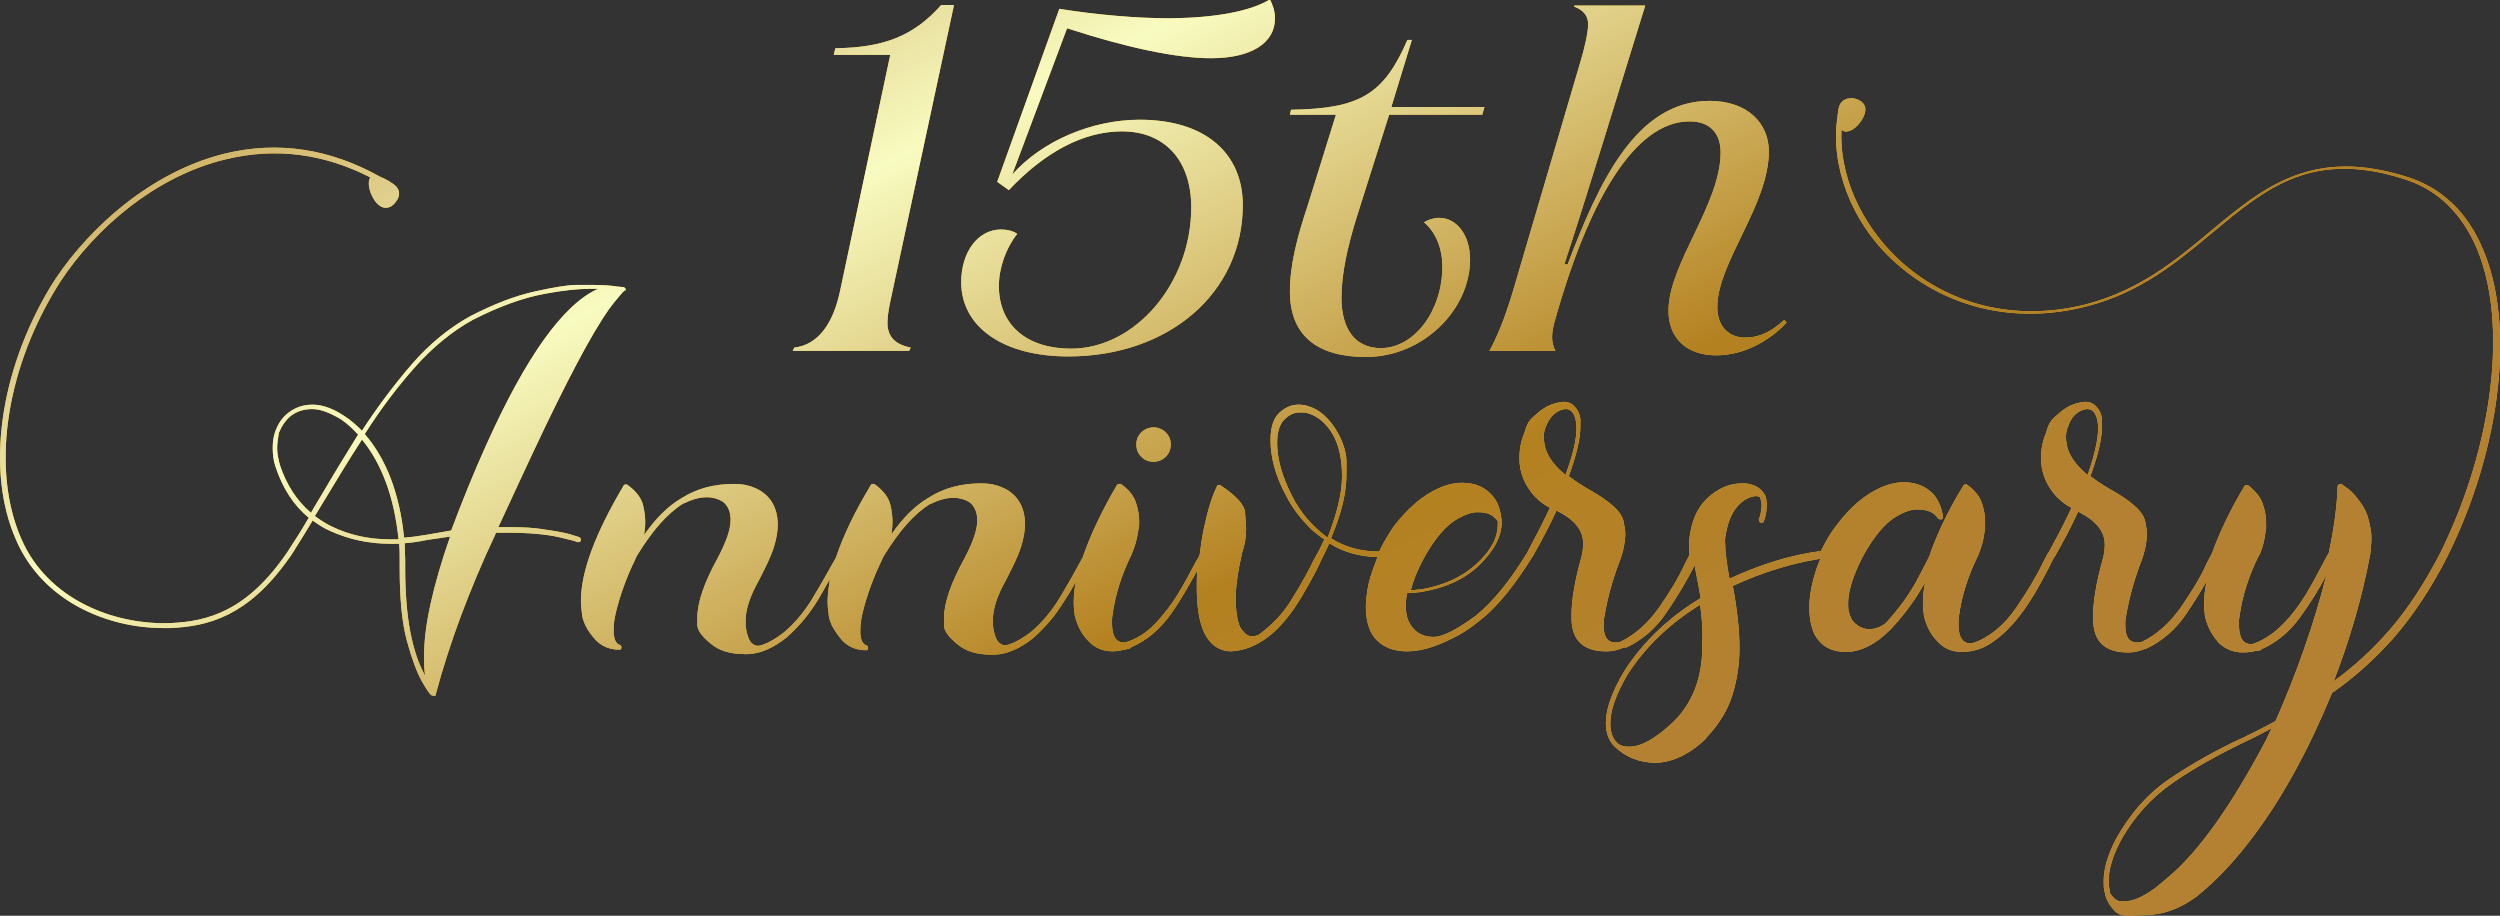
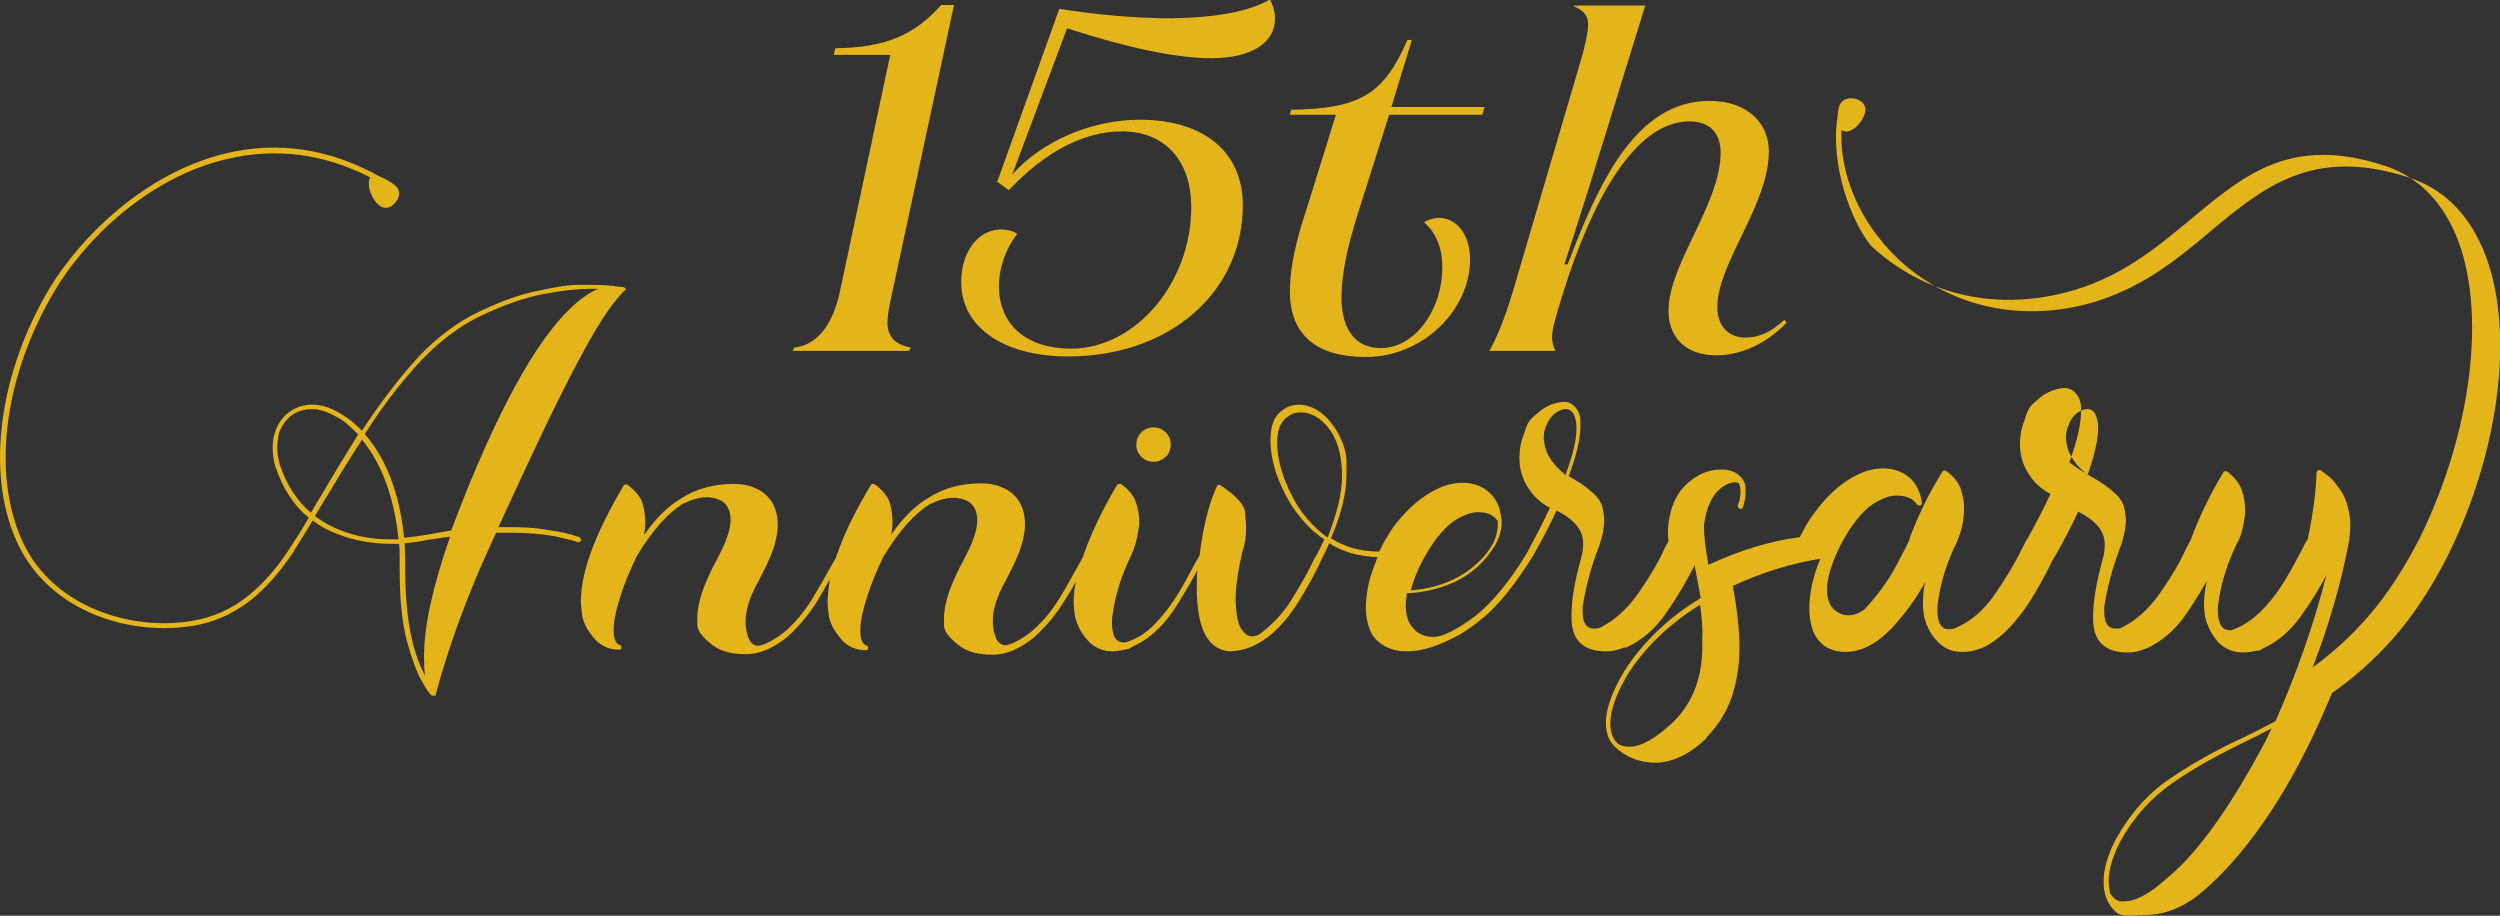
<svg xmlns="http://www.w3.org/2000/svg" version="1.1" id="レイヤー_1" x="0px" y="0px" viewBox="0 0 451 165.2" style="enable-background:new 0 0 451 165.2;" xml:space="preserve">
  <rect x="0" y="0" width="451" height="165.2" fill="#333333" stroke="none" />
  <style type="text/css">
	.st0{fill-rule:evenodd;clip-rule:evenodd;fill:#E4B51B;}
	.st1{fill:url(#SVGID_1_);}
</style>
  <g>
-     <path class="st0" d="M441.5,100.4L441.5,100.4c-3,5.9-6.3,10.8-9.8,14.8c-3.5,3.9-7.2,7.2-11,9.8c-4.2,10.2-8.9,18.8-14,25.6   c-3.4,4.6-6.9,8.3-10.4,11.1c-3.9,2.9-7.2,3.4-10,3.4c-1.8,0-3.3,0.4-4.5-0.5c-0.9-0.8-1.6-1.8-2-3.1l-0.1-0.5   c-0.2-0.6-0.2-1.3-0.2-2c0-2.2,0.7-4.7,2.2-7.6v0c2.5-4.5,5.7-8.2,9.7-10.9c4-2.7,8.4-5.2,13.2-7.4c0.3-0.1,0.6-0.3,0.8-0.4   c1.7-0.8,3.4-1.7,5.1-2.6c3.8-8.6,6.9-17.4,9.2-26.4c-1.3,2.5-2.9,5.1-4.8,7.7c-1.9,2.6-4.2,4.5-6.9,5.7c-0.1,0.2-0.4,0.3-1,0.3   c-0.8,0.2-1.6,0.3-2.4,0.3c-1.7,0-3.1-0.6-4.3-1.7c-0.8-0.9-1.4-1.8-1.8-2.7c-0.4-0.9-0.6-1.6-0.7-2c-0.1-0.8-0.2-1.6-0.2-2.4   c0-1.3,0.2-2.6,0.5-4.1c-1,1.8-2.2,3.7-3.6,5.8c-2,3-4.5,5.1-7.3,6.4h-0.1c-1,0.4-2,0.7-3.1,0.7h-0.2c-3.6,0-5.7-1.6-6.1-4.7   c-0.1-0.6-0.1-1.2-0.1-1.9c0-2.7,0.6-6.1,1.7-10.1c0.3-1,0.4-1.9,0.4-2.8c0-2.3-1.5-4.2-4.6-5.8l-0.2-0.1c-1.1,2.4-2.5,5.1-4.2,8.1   c0,0-0.1,0.1-0.1,0.1c-0.1,0.2-0.3,0.5-0.5,0.9c-0.5,1.1-1.5,3-3,5.6c-2.5,4.2-5.1,7.2-7.9,9c-1.6,1.1-3.4,1.6-5.3,1.6   c-1.7,0-3.1-0.6-4.2-1.7c-0.9-0.9-1.5-1.8-1.9-2.7c-0.4-0.9-0.6-1.6-0.7-2c-0.1-0.7-0.2-1.5-0.2-2.3c0-1.2,0.1-2.5,0.4-3.9   c-1.5,2.8-3.6,5.7-6.1,8.4c-0.1,0.1-0.2,0.2-0.3,0.3c-2.6,2.6-5.3,3.9-7.9,3.9c-1.6,0-2.9-0.4-3.9-1.1c-1-0.8-1.7-1.7-2.1-2.9   c-0.4-1.2-0.6-2.5-0.6-3.9c0-2.3,0.5-4.8,1.4-7.4c0.2-0.5,0.4-1,0.6-1.5c-5.1,0.8-10.4,2.4-15.8,4.9c0.8,4.3,1.2,8,1.2,11.2   c0,2.5-0.3,5-1,7.5c-0.8,3.2-2.5,6.1-5,8.7l0,0.1c-3,2.9-6.1,4.3-9,4.4h-0.1c-2.9,0-5.4-1-7.4-2.9c-1.1-1.1-1.6-2.5-1.6-4.3   c0-2.5,1.1-5.6,3.3-9.3c3.4-5.3,8-9.7,13.8-13.2c-0.3-1.7-0.6-3.5-1-5.4c0-0.2-0.1-0.4-0.1-0.6l0,0.1c-0.1,0.1-0.1,0.1-0.1,0.2   c-1.3,2.5-2.9,5.3-4.9,8.2c-2,3-4.5,5.1-7.3,6.4H293c-1,0.4-2,0.7-3.1,0.7h-0.2c-3.6,0-5.7-1.6-6.1-4.7c-0.1-0.6-0.1-1.2-0.1-1.9   c0-2.7,0.6-6.1,1.7-10.1c0.3-1,0.4-1.9,0.4-2.8c0-2.3-1.5-4.2-4.6-5.8l-0.2-0.1c-1.1,2.4-2.5,5.1-4.2,8.1c-1.5,2.4-3,4.6-4.6,6.6   c-1.6,2-3.2,3.7-5,5.1c-1.7,1.4-3.5,2.6-5.3,3.4l-0.2,0.1c-2.8,1.4-5.4,2.1-7.7,2.1c-2.5,0-4.4-0.8-5.8-2.4   c-0.3-0.4-0.5-0.7-0.7-1.1l0,0c-0.6-1.3-0.9-2.8-0.9-4.5c0-1.3,0.2-2.7,0.5-4.2c0.4-1.7,1-3.2,1.6-4.8c-3.3-0.1-6.2-0.9-8.7-2.5   c-0.6,1.3-1.1,2.4-1.6,3.3l0,0.1c-0.9,1.9-2.1,4.1-3.6,6.6c-3.7,6.1-7.9,9.3-12.6,9.5c-0.8,0-1.5-0.2-2.1-0.5c-2.7-1.3-4-5-4-11   c0-1,0-2.1,0.1-3.1c-1.4,2.5-2.8,5-4.5,7.5c-2.1,3-4.5,5.1-7.5,6.4l-0.2,0.2c-1.3,0.3-2.3,0.5-3.1,0.5c-1.7,0-3.1-0.6-4.2-1.7   c-0.9-0.9-1.5-1.8-1.9-2.7c-0.4-0.9-0.6-1.6-0.7-2c-0.1-0.8-0.2-1.6-0.2-2.4c0-1.2,0.1-2.5,0.4-3.8c-0.8,1.5-1.7,2.9-2.6,4.3   c-1.5,2.3-3.2,4.2-5.1,5.9c-2.4,1.9-4.7,2.9-6.9,3h-0.7c-2.5,0-4.6-0.6-6.1-1.9c-1.5-1.2-2.3-2.3-2.4-3.2c0-0.9,0-1.4,0-1.5   c0-2.7,1.2-6.2,3.6-10.6c0,0,0,0,0,0c1.6-3,2.4-5.3,2.4-7c0-1.5-0.5-2.6-1.4-3.3c-0.8-0.5-1.8-0.8-2.9-0.8c-1.3,0-2.7,0.4-4.1,1.1   l-0.1,0c-2.9,1.8-5.6,4.9-8.3,9.3c-0.2,0.3-0.3,0.5-0.4,0.8l0,0c-1.5,3.1-2.7,6.3-3.5,9.6c-0.3,1.2-0.4,2.3-0.4,3.2   c0,1.4,0.3,2.3,1,2.6c0.3,0.1,0.4,0.2,0.4,0.5c0,0.1,0,0.2-0.1,0.3c-0.1,0.1-0.2,0.1-0.3,0.1c-1.7,0-3.1-0.6-4.2-1.7   c-0.8-0.9-1.4-1.8-1.9-2.7c-0.4-0.9-0.6-1.6-0.6-2c-0.1-0.8-0.2-1.6-0.2-2.4c0-1.2,0.2-2.6,0.4-4c-0.9,1.5-1.7,3.1-2.7,4.6   c-1.5,2.3-3.2,4.2-5.1,5.9c-2.4,1.9-4.7,2.9-6.9,3h-0.7c-2.5,0-4.6-0.6-6.1-1.9c-1.5-1.2-2.3-2.3-2.4-3.2c0-0.9,0-1.4,0-1.5   c0-2.7,1.2-6.2,3.6-10.6c0,0,0,0,0,0c1.6-3,2.4-5.3,2.4-7c0-1.5-0.5-2.6-1.4-3.3c-0.8-0.5-1.8-0.8-2.9-0.8c-1.3,0-2.7,0.4-4.1,1.1   l-0.1,0c-2.9,1.8-5.6,4.9-8.3,9.3c-0.2,0.3-0.3,0.5-0.4,0.8l0,0c-1.5,3.1-2.7,6.3-3.5,9.6c-0.3,1.2-0.4,2.3-0.4,3.2   c0,1.4,0.3,2.3,1,2.6c0.3,0.1,0.4,0.2,0.4,0.5c0,0.1,0,0.2-0.1,0.3c-0.1,0.1-0.2,0.1-0.3,0.1c-1.7,0-3.1-0.6-4.2-1.7   c-0.8-0.9-1.5-1.8-1.9-2.7c-0.4-0.9-0.6-1.6-0.6-2c-0.1-0.8-0.2-1.6-0.2-2.4c0-5.3,2.6-12.2,7.7-20.8c0.1-0.2,0.3-0.2,0.4-0.2   l0.2,0v0h0c1.7,1.2,2.6,2.5,2.9,3.7c0.3,1.2,0.4,2.3,0.4,3.1c0,0.8-0.1,1.5-0.2,2.3c2.1-3,4.3-5.2,6.7-6.6l0,0   c2.8-1.8,6-2.6,9.5-2.6c1.4,0,2.6,0.2,3.7,0.7c1.3,0.5,2.4,1.4,3.1,2.5c0.7,1.1,1.1,2.5,1.1,4.1c0,1.6-0.4,3.5-1.2,5.5   c-0.7,1.7-1.5,3.2-2.2,4.6c-1.6,2.8-2.4,5.3-2.4,7.3c0,1,0.1,1.9,0.4,2.7c0.3,1.1,0.9,1.7,1.7,1.8l0.2,0c0.2,0,0.5-0.1,0.8-0.2   c1.2-0.4,2.5-1.2,3.8-2.2c1.9-1.6,3.5-3.5,4.9-5.7c1.1-1.8,2.6-4.4,4.5-7.8l0.1-0.3c1.3-3.8,3.3-8,6.2-12.8   c0.1-0.2,0.3-0.2,0.4-0.2l0.2,0v0h0c1.7,1.2,2.6,2.5,2.9,3.7c0.3,1.2,0.4,2.3,0.4,3.1c0,0.8-0.1,1.5-0.2,2.3c2.1-3,4.3-5.2,6.7-6.6   l0,0c2.8-1.8,6-2.6,9.5-2.6c1.4,0,2.6,0.2,3.7,0.7c1.3,0.5,2.4,1.4,3.1,2.5c0.7,1.1,1.1,2.5,1.1,4.1c0,1.6-0.4,3.5-1.2,5.5   c-0.7,1.7-1.5,3.2-2.2,4.6c-1.6,2.8-2.4,5.3-2.4,7.3c0,1,0.1,1.9,0.4,2.7c0.3,1.1,0.9,1.7,1.7,1.8l0.2,0c0.2,0,0.5-0.1,0.8-0.2   c1.2-0.4,2.5-1.2,3.8-2.2c1.9-1.6,3.5-3.5,4.9-5.7c1.1-1.8,2.6-4.4,4.4-7.7c1.4-4.1,3.5-8.5,6.2-13.1c0.2-0.2,0.3-0.2,0.4-0.2   c0.1,0,0.1,0,0.2,0c0,0,0.1,0,0.1,0c1.4,1,2.3,2.1,2.7,3.3c0.4,1.2,0.6,2.3,0.6,3.3l0,0.9c-0.2,1.3-0.4,2.4-0.7,3.4   c-0.3,0.9-0.5,1.5-0.6,1.6l0,0.1c-1.8,3.6-3,7.3-3.5,11c-0.1,0.5-0.1,1-0.1,1.5c0,2.3,0.7,3.5,2.1,3.5h0.3c2-0.6,3.8-1.7,5.4-3.4   c1.6-1.7,3-3.5,4.2-5.5c1.2-2,2.2-3.9,3.1-5.6l0.7-1.2c0.2-1.5,0.4-3,0.7-4.5c0.7-3.4,1.5-6.1,2.5-8.1l0-0.1h0v0h0v0h0c0,0,0,0,0,0   l0.1,0h0.2l0.1,0h0.1v0c2.9,1.9,4.4,3.6,4.5,4.9c0.1,1.4,0.2,2.3,0.2,2.9c0,1.4-0.2,2.9-0.7,4.3c-0.8,3.5-1.2,6.4-1.2,8.6   c0,1,0.1,1.8,0.2,2.6c0.2,1.4,0.5,2.4,1.1,3c0.5,0.7,1.1,1,1.7,1c0.4,0,0.7-0.1,1.2-0.3h0v0c2.3-1.7,4.4-3.8,6-6.5   c1.7-2.7,3-5.1,4-7.2l0.1-0.1c0.2-0.4,0.4-0.8,0.6-1.1c0.4-0.8,0.8-1.6,1.1-2.3c-0.7-0.4-1.3-1-2-1.5c-2-1.9-3.7-4-4.9-6.4   c-1.9-3.5-2.8-6.9-2.8-10c0-2.5,0.6-4.2,1.9-5.2c1-0.8,2-1.2,3.2-1.2c0.6,0,1.2,0.1,1.8,0.3c1.9,0.6,3.5,2,4.9,4.2   c1.2,2,1.8,3.8,1.9,5.5c0,1.7,0,2.5,0,2.6c0,3.3-0.9,7.1-2.8,11.5c2.5,1.6,5.4,2.4,8.7,2.4c0.7-1.5,1.6-3,2.6-4.5   c2.7-3.5,5.4-5.7,8.1-6.9c1.5-0.7,3-1,4.3-1c2.3,0,4.1,0.8,5.4,2.3c0.9,1,1.4,2.3,1.6,3.9c0.1,0.3,0.1,0.6,0.1,0.9   c0,2.6-1.4,5.2-4.2,7.9c-2.7,2.5-6.1,4-10.4,4.7c-0.8,0.1-1.6,0.2-2.5,0.2c-0.1,0.8-0.2,1.5-0.2,2.2c0,1.8,0.4,3.1,1.3,4.1   c0.9,1.1,2.2,1.6,3.7,1.6c1.7,0,4.2-1.3,7.6-3.8c3.1-2.5,6.2-6.3,9.3-11.4c1.6-3,3-5.7,4.1-8.1c-1-0.5-1.9-1.2-2.7-2   c-1.9-2.1-2.8-4.4-2.8-6.9c0-1.7,0.3-3.2,0.9-4.6c0.6-2.3,1.3-2.6,2.3-3.5c1.3-1.2,2.8-1.9,4.6-2.1h0.3c0.7,0,1.4,0.3,1.9,0.9v0   c0.6,0.6,0.9,1.4,1,2.2c0,0.8,0,1.3,0,1.3c0,2.2-0.7,5.2-2.1,9c1.3,1,2.6,1.8,3.8,2.5c1.6,0.9,3,1.8,4.1,2.8c1.2,1,1.8,2,2,2.9   c0.2,1,0.3,1.7,0.3,2.2c0,1.3-0.3,3-1,4.9c-1.5,3.9-2.4,7.5-2.9,10.8l0,0.9c0,2,0.7,3,2.1,3c0.3,0,0.6,0,0.9-0.1   c2.7-1.3,5-3.4,7-6.2c2-2.9,3.6-5.5,4.7-8l0.8-1.5c-0.1-0.5-0.1-1-0.1-1.5c0-1,0.1-2,0.3-2.9c0.5-2.5,1.5-4.4,3-5.8   c1.9-1.8,4-2.7,6.3-2.7c0.4,0,0.8,0,1.2,0.1c1,0.2,1.7,0.6,2.2,1.1c0.5,0.5,0.8,1,0.9,1.5c0.1,0.5,0.1,0.9,0.1,1.3   c0,0.8-0.1,1.5-0.3,2.2l-0.2,0.6c0,0.2-0.2,0.3-0.4,0.3s-0.4-0.1-0.4-0.2s-0.1-0.2-0.1-0.3l0-0.2c0.3-0.5,0.4-1.3,0.5-2.3   c0-0.5-0.1-1.1-0.3-1.6c-0.2-0.1-0.4-0.2-0.7-0.2c-0.4,0-0.8,0.1-1.3,0.3c-2.3,1-3.8,3.5-4.3,7.4v0.5c0,1.7,0.3,4,0.8,6.7   c5.6-2.6,11.1-4.3,16.5-5c0.8-1.6,1.6-3.1,2.7-4.5c2.6-3.5,5.3-5.7,8-6.9c1.5-0.7,3-1,4.3-1c2.2,0,4.1,0.8,5.4,2.3   c0.8,1,1.4,2.3,1.6,3.9v0.1c0,0.1,0,0.2-0.1,0.3c-0.1,0.1-0.2,0.1-0.3,0.1c-0.2,0-0.4-0.1-0.5-0.2c-0.7-1.1-1.9-1.6-3.8-1.6   c-1,0-2.2,0.4-3.4,1.1c-2.1,1.1-4.3,3.6-6.4,7.5c-1.8,3.5-2.6,6.3-2.6,8.3c0,0.5,0,1,0.1,1.4c0.2,1,0.6,1.8,1.2,2.3   c0.7,0.6,1.5,1,2.5,1c1.1,0,2.1-0.4,3-1.1c2.3-2.5,4.2-5.1,5.6-7.7c1.4-2.7,2.3-4.3,2.5-5l0-0.1c1.4-3.8,3.3-7.8,5.9-12   c0.1-0.2,0.3-0.2,0.4-0.2l0.2,0v0h0c1.4,1,2.3,2.1,2.7,3.3c0.4,1.2,0.6,2.2,0.6,3.2l0,1.1c-0.1,1.3-0.3,2.4-0.6,3.4   c-0.3,0.9-0.5,1.5-0.6,1.6l0,0.1c-1.8,3.6-3,7.3-3.5,11c-0.1,0.5-0.1,1-0.1,1.5c0,1.9,0.5,3.1,1.6,3.4l0.5,0c0.3,0,0.6,0,0.9-0.1   c2.8-1.1,5.3-3.2,7.3-6.1c2-2.9,3.7-5.7,4.9-8.2c0.6-1.2,1-1.9,1.1-2c1.6-2.9,3-5.6,4.1-8c-1-0.5-1.9-1.2-2.7-2   c-1.9-2.1-2.8-4.4-2.8-6.9c0-1.7,0.3-3.2,0.9-4.6c0.6-2.3,1.3-2.6,2.3-3.5c1.3-1.2,2.8-1.9,4.6-2.1h0.3c0.7,0,1.4,0.3,1.9,0.9v0   c0.6,0.6,0.9,1.4,1,2.2c0,0.8,0,1.3,0,1.3c0,2.2-0.7,5.2-2.1,9c1.3,1,2.6,1.8,3.8,2.5c1.6,0.9,3,1.8,4.1,2.8c1.2,1,1.8,2,2,2.9   c0.2,1,0.3,1.7,0.3,2.2c0,1.3-0.3,3-1,4.9c-1.5,3.9-2.4,7.5-2.9,10.8l0,0.9c0,2,0.7,3,2.1,3c0.3,0,0.6,0,0.9-0.1   c2.7-1.3,5-3.4,7-6.2c2-2.9,3.6-5.5,4.7-8l0.9-1.7c1.4-3.8,3.3-7.9,5.9-12.2c0.1-0.2,0.3-0.2,0.4-0.2c0.1,0,0.1,0,0.2,0l0,0h0   c1.4,1.1,2.3,2.2,2.7,3.4c0.4,1.2,0.6,2.3,0.6,3.3l0,1.2c-0.2,1.3-0.4,2.5-0.7,3.4c-0.3,0.9-0.5,1.4-0.6,1.4v0   c-1.8,3.6-3,7.3-3.5,11c-0.1,0.5-0.1,0.9-0.1,1.4c0,2.4,0.7,3.6,2.2,3.6h0.2c3.4-1.1,6.6-4,9.7-9c1.2-2,2.2-3.9,3.1-5.6   c0.1-0.2,0.2-0.4,0.3-0.6c0.2-0.4,0.4-0.8,0.7-1.2c1-4.7,1.5-8.7,1.6-12c0-0.1,0-0.2,0.1-0.3c0.1-0.1,0.2-0.2,0.4-0.2l0.2,0   c0.1,0.1,0.5,0.4,1.2,0.9c0.7,0.5,1.4,1.3,2.1,2.3c0.8,1,1.3,2.1,1.6,3.3c0.3,1.2,0.5,2.3,0.5,3.2c0,0.9-0.1,1.9-0.2,2.9   c-1.5,8.1-3.8,15.7-6.6,23c3.6-2.6,7-5.7,10.2-9.4c3.2-3.7,6.2-8.3,9-13.7c9.6-19.4,12.3-41.5,6.6-55c-2.7-6.3-7-10.5-12.8-12.4   c-16.8-5.5-25.2,1.5-34.8,9.5c-6.4,5.3-13,10.9-22.9,13.4c-13,3.3-25.7,0.2-35-8.5C334,40,330.1,29.8,331.5,21   c0-0.4,0.1-0.8,0.2-1.5c0.5-2.2,2.9-2,3.9-1.3c1.4,0.9,1,2.4,0.1,3.7c-1.1,1.6-2.7,2.3-3.5,1.5c-0.4,8,3.3,16.7,10.1,23.2   c9,8.5,21.4,11.5,34,8.3c9.6-2.5,16.2-7.9,22.5-13.2c9.5-7.9,18.4-15.3,35.7-9.7c6.1,2,10.6,6.3,13.4,12.9   C453.8,58.6,451.2,80.9,441.5,100.4z M406.5,133.1c-5.7,2.7-10.5,5.3-14.5,8.1c-3.9,2.7-7.1,6.2-9.5,10.6v0   c-1.4,2.7-2.1,5.1-2.1,7.1c0,0.6,0.1,1.3,0.2,1.9c0,0.1,0,0.3,0.1,0.4c0.6,0.9,1.2,1.3,1.7,1.4c0.5,0,0.8,0,0.9,0   c1.5,0,3.3-0.8,5.5-2.4c0.9-0.7,1.7-1.4,2.4-2c5.4-4.5,11.3-12.8,17.6-24.7c0.4-0.9,0.7-1.5,1-2.1L406.5,133.1z M242.1,85.9   c0-3.2-0.6-5.7-1.7-7.6c-1.2-2-2.7-3.2-4.3-3.7c-0.5-0.2-1.1-0.2-1.5-0.2c-1,0-1.8,0.3-2.6,1c-1.1,0.9-1.6,2.4-1.6,4.5   c0,2.9,0.9,6.1,2.7,9.6c1.5,3,3.7,5.5,6.4,7.5C241.2,92.6,242.1,89,242.1,85.9z M256.5,106.3c4-0.7,7.3-2.2,9.9-4.6   c2.6-2.4,3.8-4.7,3.8-7.1c0-0.2,0-0.4,0-0.6c-0.3-0.4-0.7-0.8-1.2-1.1c-0.7-0.4-1.5-0.5-2.5-0.5c-1,0-2.1,0.4-3.4,1.1h0   c-2.1,1.1-4.3,3.6-6.4,7.5c-1.1,2.1-1.8,3.9-2.2,5.5L256.5,106.3z M284.4,77.3c0-1.4-0.3-2.4-0.8-3c-0.3-0.3-0.6-0.5-1.1-0.5   c-0.4,0-0.7,0.1-1,0.2c-1.2,0.5-2,1.4-2.6,2.9c-0.3,0.6-0.4,1.3-0.4,2c0,0.5,0.1,1,0.2,1.6c0.3,1.3,1.1,2.7,2.5,4.1   c0.4,0.4,0.8,0.7,1.2,1.1C283.8,82,284.4,79.2,284.4,77.3z M306.7,109.1c-5.5,3.4-9.9,7.6-13.1,12.6c-2.1,3.6-3.1,6.5-3.1,8.8   c0,1.5,0.4,2.7,1.2,3.5c0.5,0.5,1.3,0.7,2.1,0.7h0.2c2.1,0,4.7-1.5,7.8-4.4c3.1-3,4.8-6.9,5.2-11.5c0.1-1.1,0.1-2.3,0.1-3.4   C307.2,113.4,307,111.3,306.7,109.1z M378.5,77.3c0-1.4-0.3-2.4-0.8-3c-0.3-0.3-0.6-0.5-1.1-0.5c-0.4,0-0.7,0.1-1,0.2   c-1.2,0.5-2,1.4-2.5,2.9c-0.3,0.6-0.4,1.3-0.4,2c0,0.5,0.1,1,0.2,1.6c0.3,1.3,1.1,2.7,2.5,4.1c0.4,0.4,0.8,0.7,1.2,1.1   C377.9,82,378.5,79.2,378.5,77.3z M309.6,64.1c-5.6,0-8.7-3.4-8.6-8.2c0.1-8.4,9.4-19.1,9.4-28.4c0-3.1-1.6-5.6-5.6-5.6   c-10.2,0-17.9,15.1-22.9,31.2c-1.3,4.3-1.9,6.1-1.9,7.7c0,1.1,0.3,1.9,0.6,2.5h-11.9c1.9-3.5,3.3-7.5,4.6-12L285,11.5   c0.8-2.5,1.5-5.7,1.5-7.1c0-1.6-0.9-2.6-2.5-3.2V1h12.8c-4.7,15.1-9.9,32.4-14.6,46.7h0.6c5.6-14.7,12.3-29.5,25.6-29.5   c6.9,0,10.7,4.1,10.7,9.1c0,9.7-9.3,20.1-9.3,28.1c0,3.7,2.3,5.5,5,5.5c2.7,0,4.8-1.1,7.1-3.2l0.4,0.5   C319.1,61.6,314.5,64.1,309.6,64.1z M267.4,20.7h-16.8l-5.7,18c-1.9,6-2.9,10.9-2.9,15c0,5.7,2.5,9.1,7.1,9.1   c6.1,0,11.1-6.8,11.1-14.7c0-3.2-1.1-6.1-3.3-8c0.6-0.4,1.7-0.8,2.7-0.8c3.2,0,5.6,3.1,5.6,7.5c0,9.1-8.5,17.6-18.8,17.6   c-8.8,0-13.7-3.9-13.7-11.8c0-4.8,1.3-9.8,3.2-15.5l5.1-16.4h-8.3l0.2-0.9c12.4-0.2,16.7-2.7,21-12.6h0.8l-3.7,12.1h16.8   L267.4,20.7z M208.1,77.1c0.8,0,1.6,0.3,2.2,0.9c0.6,0.6,0.9,1.3,0.9,2.2c0,0.9-0.3,1.6-0.9,2.2c-0.6,0.6-1.4,0.9-2.2,0.9   c-0.9,0-1.6-0.3-2.2-0.9c-0.6-0.6-0.9-1.3-0.9-2.2c0-0.9,0.3-1.6,0.9-2.2C206.5,77.4,207.3,77.1,208.1,77.1z M218.5,10.5   c-6.2,0-14.9-1.8-26-5.4l-9.9,26.4c5.4-6.1,14.4-9.9,23-9.9c11.9,0,18.6,6.1,18.6,15.4c0,15.8-13.3,27.3-31.5,27.3   c-11.7,0-19.3-5.3-19.3-13.4c0-5.4,3-9.5,7.2-9.5c1.1,0,2.3,0.3,2.9,0.8c-2,2.5-3.3,6.1-3.3,9.4c0,7,5,11.3,13,11.3   c11.6,0,21.7-11.8,21.7-25.5c0-8.5-4.8-13.7-12.5-13.7c-7,0-14,3.8-20.4,10.6l-2.1-1.5l11.2-31.2c7,1.1,13.9,1.7,20.1,1.7   c8-0.1,14.2-1.2,17.9-3.4c0.5,1,0.9,2.1,0.9,3.3C230.1,7.7,225.8,10.5,218.5,10.5z M160.1,58.2c0,2.3,1.1,3.9,4.2,4.5l-0.3,0.6h-21   l0.3-0.6c4.4-0.5,7-4.5,8.2-10l9.1-42.8h-10.2l0.3-1.2c8.9-0.1,14.2-2.3,19.1-7.8h2.3l-11.3,52.6C160.4,55.3,160.1,56.9,160.1,58.2   z M112.6,52.5c-0.1,0-0.6,0.6-1.6,1.8c-2.9,3.5-7,11-12.6,22.6c-3.2,6.7-6,12.8-8.5,18.2l2.2,0c2.3,0,4.3,0.1,6,0.4   c2.1,0.3,3.8,0.6,4.8,0.9l1.6,0.5c0.2,0.1,0.3,0.3,0.3,0.5c0,0.3-0.2,0.4-0.5,0.4l-0.2,0c0-0.1-1.1-0.4-3.3-0.9   c-2.2-0.5-5.3-0.8-9.2-0.8h-2.1c-4.9,10.4-8.5,20.2-10.9,29.2v0l0,0.1c0,0.1-0.1,0.1-0.2,0.1c-0.1,0-0.2,0-0.2,0H78l-0.2-0.1   c-0.2-0.1-0.8-0.9-1.7-2.5c-0.9-1.6-1.8-4-2.7-7.3c-0.9-3.3-1.3-7.7-1.3-13V101c0-1,0-2-0.1-2.9l-1.5,0c-4,0-7.6-0.8-10.9-2.3   c-1.2-0.5-2.2-1.2-3.2-1.9c-1.1,1.8-2.1,3.5-3.2,5.2l0,0c-0.1,0.2-0.2,0.3-0.3,0.5c-0.3,0.5-0.6,0.9-0.9,1.3l0,0   c-7.3,10.3-14.5,12.1-21.2,12.4c-0.5,0-0.9,0-1.4,0c-10,0-21.7-4.8-26.5-15.9C-2.6,85-0.1,67.1,9,51.9c5.4-8.9,16.9-20.6,31.6-24.2   c9.5-2.3,18.9-0.9,28,4.2c1,0.4,1.5,0.7,2.5,1.4c1.8,1.4,0.5,3.2-0.5,3.9C69.2,38,68,37,67.3,35.7c-0.8-1.4-1-3-0.5-3.7   c-8.4-4.3-17.1-5.4-25.9-3.3c-14.5,3.4-25.8,14.9-31,23.7c-9,15-11.4,32.5-6.1,44.7c4.8,11.2,17,15.7,27,15.3   c6.6-0.3,13.8-2.1,21.1-12.9c1.3-2,2.6-4,3.8-6.1c-2.7-2.2-4.7-5.3-6-9.2c-0.4-1.2-0.5-2.3-0.5-3.4c0-1,0.1-1.9,0.4-2.8   c0.5-1.5,1.3-2.7,2.5-3.6c1.2-0.9,2.6-1.4,4.3-1.4c1.8,0,3.7,0.7,5.8,2.1c1.1,0.7,2.1,1.6,3.1,2.6c2.8-4.3,5.8-8.3,9-12   c3.2-3.7,6.8-6.6,10.6-8.7c4.1-2.1,7.9-3.6,11.5-4.4c3.6-0.8,6.1-1.2,7.6-1.2h2.6c2.1,0,3.7,0.1,4.8,0.3l1.1,0.1   c0.3,0.1,0.4,0.3,0.4,0.6C112.7,52.3,112.7,52.4,112.6,52.5L112.6,52.5z M73.1,101v1.6c0,8.6,1.2,15,3.6,19.3   c-0.2-1.1-0.2-2.3-0.2-3.6c0-5.4,1.6-12.6,4.7-21.5c-1.3,0.2-2.7,0.4-4.1,0.6c-1.4,0.3-2.8,0.5-4.1,0.6C73,99,73.1,100,73.1,101z    M61.6,75.7c-2-1.2-3.7-1.9-5.3-1.9c-1.5,0-2.7,0.4-3.8,1.2c-1,0.8-1.7,1.9-2.2,3.1C50.2,79,50,79.9,50,80.8c0,1,0.2,2,0.5,3.1   c1.2,3.6,3.1,6.5,5.6,8.6c0.6-1,1.2-2.1,1.9-3.2c2.1-3.6,4.3-7.2,6.6-10.9C63.6,77.3,62.6,76.4,61.6,75.7z M58.8,89.8l-2,3.3   c1,0.7,2,1.4,3.1,1.9c3.1,1.5,6.6,2.3,10.5,2.3l1.5,0c-0.8-7.6-3-13.6-6.6-18C63.1,82.7,60.9,86.3,58.8,89.8z M106.5,52.1   c-2.3,0-5,0.3-8.2,0.9c-3.9,0.7-8.3,2.3-13,4.7c-3.8,2.1-7.3,5-10.5,8.6c-3.2,3.6-6.2,7.6-9,12c3.9,4.5,6.3,10.8,7.1,18.7   c1.3-0.1,2.6-0.3,3.9-0.5c1.6-0.3,3.1-0.5,4.6-0.8c1.9-5.1,4-10.3,6.3-15.4c7.2-16,13.9-25.4,20.2-28.2L106.5,52.1z" />
+     <path class="st0" d="M441.5,100.4L441.5,100.4c-3,5.9-6.3,10.8-9.8,14.8c-3.5,3.9-7.2,7.2-11,9.8c-4.2,10.2-8.9,18.8-14,25.6   c-3.4,4.6-6.9,8.3-10.4,11.1c-3.9,2.9-7.2,3.4-10,3.4c-1.8,0-3.3,0.4-4.5-0.5c-0.9-0.8-1.6-1.8-2-3.1l-0.1-0.5   c-0.2-0.6-0.2-1.3-0.2-2c0-2.2,0.7-4.7,2.2-7.6v0c2.5-4.5,5.7-8.2,9.7-10.9c4-2.7,8.4-5.2,13.2-7.4c0.3-0.1,0.6-0.3,0.8-0.4   c1.7-0.8,3.4-1.7,5.1-2.6c3.8-8.6,6.9-17.4,9.2-26.4c-1.3,2.5-2.9,5.1-4.8,7.7c-1.9,2.6-4.2,4.5-6.9,5.7c-0.1,0.2-0.4,0.3-1,0.3   c-0.8,0.2-1.6,0.3-2.4,0.3c-1.7,0-3.1-0.6-4.3-1.7c-0.8-0.9-1.4-1.8-1.8-2.7c-0.4-0.9-0.6-1.6-0.7-2c-0.1-0.8-0.2-1.6-0.2-2.4   c0-1.3,0.2-2.6,0.5-4.1c-1,1.8-2.2,3.7-3.6,5.8c-2,3-4.5,5.1-7.3,6.4h-0.1c-1,0.4-2,0.7-3.1,0.7h-0.2c-3.6,0-5.7-1.6-6.1-4.7   c-0.1-0.6-0.1-1.2-0.1-1.9c0-2.7,0.6-6.1,1.7-10.1c0.3-1,0.4-1.9,0.4-2.8c0-2.3-1.5-4.2-4.6-5.8l-0.2-0.1c-1.1,2.4-2.5,5.1-4.2,8.1   c0,0-0.1,0.1-0.1,0.1c-0.1,0.2-0.3,0.5-0.5,0.9c-0.5,1.1-1.5,3-3,5.6c-2.5,4.2-5.1,7.2-7.9,9c-1.6,1.1-3.4,1.6-5.3,1.6   c-1.7,0-3.1-0.6-4.2-1.7c-0.9-0.9-1.5-1.8-1.9-2.7c-0.4-0.9-0.6-1.6-0.7-2c-0.1-0.7-0.2-1.5-0.2-2.3c0-1.2,0.1-2.5,0.4-3.9   c-1.5,2.8-3.6,5.7-6.1,8.4c-0.1,0.1-0.2,0.2-0.3,0.3c-2.6,2.6-5.3,3.9-7.9,3.9c-1.6,0-2.9-0.4-3.9-1.1c-1-0.8-1.7-1.7-2.1-2.9   c-0.4-1.2-0.6-2.5-0.6-3.9c0-2.3,0.5-4.8,1.4-7.4c0.2-0.5,0.4-1,0.6-1.5c-5.1,0.8-10.4,2.4-15.8,4.9c0.8,4.3,1.2,8,1.2,11.2   c0,2.5-0.3,5-1,7.5c-0.8,3.2-2.5,6.1-5,8.7l0,0.1c-3,2.9-6.1,4.3-9,4.4h-0.1c-2.9,0-5.4-1-7.4-2.9c-1.1-1.1-1.6-2.5-1.6-4.3   c0-2.5,1.1-5.6,3.3-9.3c3.4-5.3,8-9.7,13.8-13.2c-0.3-1.7-0.6-3.5-1-5.4c0-0.2-0.1-0.4-0.1-0.6l0,0.1c-0.1,0.1-0.1,0.1-0.1,0.2   c-1.3,2.5-2.9,5.3-4.9,8.2c-2,3-4.5,5.1-7.3,6.4H293c-1,0.4-2,0.7-3.1,0.7h-0.2c-3.6,0-5.7-1.6-6.1-4.7c-0.1-0.6-0.1-1.2-0.1-1.9   c0-2.7,0.6-6.1,1.7-10.1c0.3-1,0.4-1.9,0.4-2.8c0-2.3-1.5-4.2-4.6-5.8l-0.2-0.1c-1.1,2.4-2.5,5.1-4.2,8.1c-1.5,2.4-3,4.6-4.6,6.6   c-1.6,2-3.2,3.7-5,5.1c-1.7,1.4-3.5,2.6-5.3,3.4l-0.2,0.1c-2.8,1.4-5.4,2.1-7.7,2.1c-2.5,0-4.4-0.8-5.8-2.4   c-0.3-0.4-0.5-0.7-0.7-1.1l0,0c-0.6-1.3-0.9-2.8-0.9-4.5c0-1.3,0.2-2.7,0.5-4.2c0.4-1.7,1-3.2,1.6-4.8c-3.3-0.1-6.2-0.9-8.7-2.5   c-0.6,1.3-1.1,2.4-1.6,3.3l0,0.1c-0.9,1.9-2.1,4.1-3.6,6.6c-3.7,6.1-7.9,9.3-12.6,9.5c-0.8,0-1.5-0.2-2.1-0.5c-2.7-1.3-4-5-4-11   c0-1,0-2.1,0.1-3.1c-1.4,2.5-2.8,5-4.5,7.5c-2.1,3-4.5,5.1-7.5,6.4l-0.2,0.2c-1.3,0.3-2.3,0.5-3.1,0.5c-1.7,0-3.1-0.6-4.2-1.7   c-0.9-0.9-1.5-1.8-1.9-2.7c-0.4-0.9-0.6-1.6-0.7-2c-0.1-0.8-0.2-1.6-0.2-2.4c0-1.2,0.1-2.5,0.4-3.8c-0.8,1.5-1.7,2.9-2.6,4.3   c-1.5,2.3-3.2,4.2-5.1,5.9c-2.4,1.9-4.7,2.9-6.9,3h-0.7c-2.5,0-4.6-0.6-6.1-1.9c-1.5-1.2-2.3-2.3-2.4-3.2c0-0.9,0-1.4,0-1.5   c0-2.7,1.2-6.2,3.6-10.6c0,0,0,0,0,0c1.6-3,2.4-5.3,2.4-7c0-1.5-0.5-2.6-1.4-3.3c-0.8-0.5-1.8-0.8-2.9-0.8c-1.3,0-2.7,0.4-4.1,1.1   l-0.1,0c-2.9,1.8-5.6,4.9-8.3,9.3c-0.2,0.3-0.3,0.5-0.4,0.8l0,0c-1.5,3.1-2.7,6.3-3.5,9.6c-0.3,1.2-0.4,2.3-0.4,3.2   c0,1.4,0.3,2.3,1,2.6c0.3,0.1,0.4,0.2,0.4,0.5c0,0.1,0,0.2-0.1,0.3c-0.1,0.1-0.2,0.1-0.3,0.1c-1.7,0-3.1-0.6-4.2-1.7   c-0.8-0.9-1.4-1.8-1.9-2.7c-0.4-0.9-0.6-1.6-0.6-2c-0.1-0.8-0.2-1.6-0.2-2.4c0-1.2,0.2-2.6,0.4-4c-0.9,1.5-1.7,3.1-2.7,4.6   c-1.5,2.3-3.2,4.2-5.1,5.9c-2.4,1.9-4.7,2.9-6.9,3h-0.7c-2.5,0-4.6-0.6-6.1-1.9c-1.5-1.2-2.3-2.3-2.4-3.2c0-0.9,0-1.4,0-1.5   c0-2.7,1.2-6.2,3.6-10.6c0,0,0,0,0,0c1.6-3,2.4-5.3,2.4-7c0-1.5-0.5-2.6-1.4-3.3c-0.8-0.5-1.8-0.8-2.9-0.8c-1.3,0-2.7,0.4-4.1,1.1   l-0.1,0c-2.9,1.8-5.6,4.9-8.3,9.3c-0.2,0.3-0.3,0.5-0.4,0.8l0,0c-1.5,3.1-2.7,6.3-3.5,9.6c-0.3,1.2-0.4,2.3-0.4,3.2   c0,1.4,0.3,2.3,1,2.6c0.3,0.1,0.4,0.2,0.4,0.5c0,0.1,0,0.2-0.1,0.3c-0.1,0.1-0.2,0.1-0.3,0.1c-1.7,0-3.1-0.6-4.2-1.7   c-0.8-0.9-1.5-1.8-1.9-2.7c-0.4-0.9-0.6-1.6-0.6-2c-0.1-0.8-0.2-1.6-0.2-2.4c0-5.3,2.6-12.2,7.7-20.8c0.1-0.2,0.3-0.2,0.4-0.2   l0.2,0v0h0c1.7,1.2,2.6,2.5,2.9,3.7c0.3,1.2,0.4,2.3,0.4,3.1c0,0.8-0.1,1.5-0.2,2.3c2.1-3,4.3-5.2,6.7-6.6l0,0   c2.8-1.8,6-2.6,9.5-2.6c1.4,0,2.6,0.2,3.7,0.7c1.3,0.5,2.4,1.4,3.1,2.5c0.7,1.1,1.1,2.5,1.1,4.1c0,1.6-0.4,3.5-1.2,5.5   c-0.7,1.7-1.5,3.2-2.2,4.6c-1.6,2.8-2.4,5.3-2.4,7.3c0,1,0.1,1.9,0.4,2.7c0.3,1.1,0.9,1.7,1.7,1.8l0.2,0c0.2,0,0.5-0.1,0.8-0.2   c1.2-0.4,2.5-1.2,3.8-2.2c1.9-1.6,3.5-3.5,4.9-5.7c1.1-1.8,2.6-4.4,4.5-7.8l0.1-0.3c1.3-3.8,3.3-8,6.2-12.8   c0.1-0.2,0.3-0.2,0.4-0.2l0.2,0v0h0c1.7,1.2,2.6,2.5,2.9,3.7c0.3,1.2,0.4,2.3,0.4,3.1c0,0.8-0.1,1.5-0.2,2.3c2.1-3,4.3-5.2,6.7-6.6   l0,0c2.8-1.8,6-2.6,9.5-2.6c1.4,0,2.6,0.2,3.7,0.7c1.3,0.5,2.4,1.4,3.1,2.5c0.7,1.1,1.1,2.5,1.1,4.1c0,1.6-0.4,3.5-1.2,5.5   c-0.7,1.7-1.5,3.2-2.2,4.6c-1.6,2.8-2.4,5.3-2.4,7.3c0,1,0.1,1.9,0.4,2.7c0.3,1.1,0.9,1.7,1.7,1.8l0.2,0c0.2,0,0.5-0.1,0.8-0.2   c1.2-0.4,2.5-1.2,3.8-2.2c1.9-1.6,3.5-3.5,4.9-5.7c1.1-1.8,2.6-4.4,4.4-7.7c1.4-4.1,3.5-8.5,6.2-13.1c0.2-0.2,0.3-0.2,0.4-0.2   c0.1,0,0.1,0,0.2,0c0,0,0.1,0,0.1,0c1.4,1,2.3,2.1,2.7,3.3c0.4,1.2,0.6,2.3,0.6,3.3l0,0.9c-0.2,1.3-0.4,2.4-0.7,3.4   c-0.3,0.9-0.5,1.5-0.6,1.6l0,0.1c-1.8,3.6-3,7.3-3.5,11c-0.1,0.5-0.1,1-0.1,1.5c0,2.3,0.7,3.5,2.1,3.5h0.3c2-0.6,3.8-1.7,5.4-3.4   c1.6-1.7,3-3.5,4.2-5.5c1.2-2,2.2-3.9,3.1-5.6l0.7-1.2c0.2-1.5,0.4-3,0.7-4.5c0.7-3.4,1.5-6.1,2.5-8.1l0-0.1h0v0h0v0h0c0,0,0,0,0,0   l0.1,0h0.2l0.1,0h0.1v0c2.9,1.9,4.4,3.6,4.5,4.9c0.1,1.4,0.2,2.3,0.2,2.9c0,1.4-0.2,2.9-0.7,4.3c-0.8,3.5-1.2,6.4-1.2,8.6   c0,1,0.1,1.8,0.2,2.6c0.2,1.4,0.5,2.4,1.1,3c0.5,0.7,1.1,1,1.7,1c0.4,0,0.7-0.1,1.2-0.3h0v0c2.3-1.7,4.4-3.8,6-6.5   c1.7-2.7,3-5.1,4-7.2l0.1-0.1c0.2-0.4,0.4-0.8,0.6-1.1c0.4-0.8,0.8-1.6,1.1-2.3c-0.7-0.4-1.3-1-2-1.5c-2-1.9-3.7-4-4.9-6.4   c-1.9-3.5-2.8-6.9-2.8-10c0-2.5,0.6-4.2,1.9-5.2c1-0.8,2-1.2,3.2-1.2c0.6,0,1.2,0.1,1.8,0.3c1.9,0.6,3.5,2,4.9,4.2   c1.2,2,1.8,3.8,1.9,5.5c0,1.7,0,2.5,0,2.6c0,3.3-0.9,7.1-2.8,11.5c2.5,1.6,5.4,2.4,8.7,2.4c0.7-1.5,1.6-3,2.6-4.5   c2.7-3.5,5.4-5.7,8.1-6.9c1.5-0.7,3-1,4.3-1c2.3,0,4.1,0.8,5.4,2.3c0.9,1,1.4,2.3,1.6,3.9c0.1,0.3,0.1,0.6,0.1,0.9   c0,2.6-1.4,5.2-4.2,7.9c-2.7,2.5-6.1,4-10.4,4.7c-0.8,0.1-1.6,0.2-2.5,0.2c-0.1,0.8-0.2,1.5-0.2,2.2c0,1.8,0.4,3.1,1.3,4.1   c0.9,1.1,2.2,1.6,3.7,1.6c1.7,0,4.2-1.3,7.6-3.8c3.1-2.5,6.2-6.3,9.3-11.4c1.6-3,3-5.7,4.1-8.1c-1-0.5-1.9-1.2-2.7-2   c-1.9-2.1-2.8-4.4-2.8-6.9c0-1.7,0.3-3.2,0.9-4.6c0.6-2.3,1.3-2.6,2.3-3.5c1.3-1.2,2.8-1.9,4.6-2.1h0.3c0.7,0,1.4,0.3,1.9,0.9v0   c0.6,0.6,0.9,1.4,1,2.2c0,0.8,0,1.3,0,1.3c0,2.2-0.7,5.2-2.1,9c1.6,0.9,3,1.8,4.1,2.8c1.2,1,1.8,2,2,2.9   c0.2,1,0.3,1.7,0.3,2.2c0,1.3-0.3,3-1,4.9c-1.5,3.9-2.4,7.5-2.9,10.8l0,0.9c0,2,0.7,3,2.1,3c0.3,0,0.6,0,0.9-0.1   c2.7-1.3,5-3.4,7-6.2c2-2.9,3.6-5.5,4.7-8l0.8-1.5c-0.1-0.5-0.1-1-0.1-1.5c0-1,0.1-2,0.3-2.9c0.5-2.5,1.5-4.4,3-5.8   c1.9-1.8,4-2.7,6.3-2.7c0.4,0,0.8,0,1.2,0.1c1,0.2,1.7,0.6,2.2,1.1c0.5,0.5,0.8,1,0.9,1.5c0.1,0.5,0.1,0.9,0.1,1.3   c0,0.8-0.1,1.5-0.3,2.2l-0.2,0.6c0,0.2-0.2,0.3-0.4,0.3s-0.4-0.1-0.4-0.2s-0.1-0.2-0.1-0.3l0-0.2c0.3-0.5,0.4-1.3,0.5-2.3   c0-0.5-0.1-1.1-0.3-1.6c-0.2-0.1-0.4-0.2-0.7-0.2c-0.4,0-0.8,0.1-1.3,0.3c-2.3,1-3.8,3.5-4.3,7.4v0.5c0,1.7,0.3,4,0.8,6.7   c5.6-2.6,11.1-4.3,16.5-5c0.8-1.6,1.6-3.1,2.7-4.5c2.6-3.5,5.3-5.7,8-6.9c1.5-0.7,3-1,4.3-1c2.2,0,4.1,0.8,5.4,2.3   c0.8,1,1.4,2.3,1.6,3.9v0.1c0,0.1,0,0.2-0.1,0.3c-0.1,0.1-0.2,0.1-0.3,0.1c-0.2,0-0.4-0.1-0.5-0.2c-0.7-1.1-1.9-1.6-3.8-1.6   c-1,0-2.2,0.4-3.4,1.1c-2.1,1.1-4.3,3.6-6.4,7.5c-1.8,3.5-2.6,6.3-2.6,8.3c0,0.5,0,1,0.1,1.4c0.2,1,0.6,1.8,1.2,2.3   c0.7,0.6,1.5,1,2.5,1c1.1,0,2.1-0.4,3-1.1c2.3-2.5,4.2-5.1,5.6-7.7c1.4-2.7,2.3-4.3,2.5-5l0-0.1c1.4-3.8,3.3-7.8,5.9-12   c0.1-0.2,0.3-0.2,0.4-0.2l0.2,0v0h0c1.4,1,2.3,2.1,2.7,3.3c0.4,1.2,0.6,2.2,0.6,3.2l0,1.1c-0.1,1.3-0.3,2.4-0.6,3.4   c-0.3,0.9-0.5,1.5-0.6,1.6l0,0.1c-1.8,3.6-3,7.3-3.5,11c-0.1,0.5-0.1,1-0.1,1.5c0,1.9,0.5,3.1,1.6,3.4l0.5,0c0.3,0,0.6,0,0.9-0.1   c2.8-1.1,5.3-3.2,7.3-6.1c2-2.9,3.7-5.7,4.9-8.2c0.6-1.2,1-1.9,1.1-2c1.6-2.9,3-5.6,4.1-8c-1-0.5-1.9-1.2-2.7-2   c-1.9-2.1-2.8-4.4-2.8-6.9c0-1.7,0.3-3.2,0.9-4.6c0.6-2.3,1.3-2.6,2.3-3.5c1.3-1.2,2.8-1.9,4.6-2.1h0.3c0.7,0,1.4,0.3,1.9,0.9v0   c0.6,0.6,0.9,1.4,1,2.2c0,0.8,0,1.3,0,1.3c0,2.2-0.7,5.2-2.1,9c1.3,1,2.6,1.8,3.8,2.5c1.6,0.9,3,1.8,4.1,2.8c1.2,1,1.8,2,2,2.9   c0.2,1,0.3,1.7,0.3,2.2c0,1.3-0.3,3-1,4.9c-1.5,3.9-2.4,7.5-2.9,10.8l0,0.9c0,2,0.7,3,2.1,3c0.3,0,0.6,0,0.9-0.1   c2.7-1.3,5-3.4,7-6.2c2-2.9,3.6-5.5,4.7-8l0.9-1.7c1.4-3.8,3.3-7.9,5.9-12.2c0.1-0.2,0.3-0.2,0.4-0.2c0.1,0,0.1,0,0.2,0l0,0h0   c1.4,1.1,2.3,2.2,2.7,3.4c0.4,1.2,0.6,2.3,0.6,3.3l0,1.2c-0.2,1.3-0.4,2.5-0.7,3.4c-0.3,0.9-0.5,1.4-0.6,1.4v0   c-1.8,3.6-3,7.3-3.5,11c-0.1,0.5-0.1,0.9-0.1,1.4c0,2.4,0.7,3.6,2.2,3.6h0.2c3.4-1.1,6.6-4,9.7-9c1.2-2,2.2-3.9,3.1-5.6   c0.1-0.2,0.2-0.4,0.3-0.6c0.2-0.4,0.4-0.8,0.7-1.2c1-4.7,1.5-8.7,1.6-12c0-0.1,0-0.2,0.1-0.3c0.1-0.1,0.2-0.2,0.4-0.2l0.2,0   c0.1,0.1,0.5,0.4,1.2,0.9c0.7,0.5,1.4,1.3,2.1,2.3c0.8,1,1.3,2.1,1.6,3.3c0.3,1.2,0.5,2.3,0.5,3.2c0,0.9-0.1,1.9-0.2,2.9   c-1.5,8.1-3.8,15.7-6.6,23c3.6-2.6,7-5.7,10.2-9.4c3.2-3.7,6.2-8.3,9-13.7c9.6-19.4,12.3-41.5,6.6-55c-2.7-6.3-7-10.5-12.8-12.4   c-16.8-5.5-25.2,1.5-34.8,9.5c-6.4,5.3-13,10.9-22.9,13.4c-13,3.3-25.7,0.2-35-8.5C334,40,330.1,29.8,331.5,21   c0-0.4,0.1-0.8,0.2-1.5c0.5-2.2,2.9-2,3.9-1.3c1.4,0.9,1,2.4,0.1,3.7c-1.1,1.6-2.7,2.3-3.5,1.5c-0.4,8,3.3,16.7,10.1,23.2   c9,8.5,21.4,11.5,34,8.3c9.6-2.5,16.2-7.9,22.5-13.2c9.5-7.9,18.4-15.3,35.7-9.7c6.1,2,10.6,6.3,13.4,12.9   C453.8,58.6,451.2,80.9,441.5,100.4z M406.5,133.1c-5.7,2.7-10.5,5.3-14.5,8.1c-3.9,2.7-7.1,6.2-9.5,10.6v0   c-1.4,2.7-2.1,5.1-2.1,7.1c0,0.6,0.1,1.3,0.2,1.9c0,0.1,0,0.3,0.1,0.4c0.6,0.9,1.2,1.3,1.7,1.4c0.5,0,0.8,0,0.9,0   c1.5,0,3.3-0.8,5.5-2.4c0.9-0.7,1.7-1.4,2.4-2c5.4-4.5,11.3-12.8,17.6-24.7c0.4-0.9,0.7-1.5,1-2.1L406.5,133.1z M242.1,85.9   c0-3.2-0.6-5.7-1.7-7.6c-1.2-2-2.7-3.2-4.3-3.7c-0.5-0.2-1.1-0.2-1.5-0.2c-1,0-1.8,0.3-2.6,1c-1.1,0.9-1.6,2.4-1.6,4.5   c0,2.9,0.9,6.1,2.7,9.6c1.5,3,3.7,5.5,6.4,7.5C241.2,92.6,242.1,89,242.1,85.9z M256.5,106.3c4-0.7,7.3-2.2,9.9-4.6   c2.6-2.4,3.8-4.7,3.8-7.1c0-0.2,0-0.4,0-0.6c-0.3-0.4-0.7-0.8-1.2-1.1c-0.7-0.4-1.5-0.5-2.5-0.5c-1,0-2.1,0.4-3.4,1.1h0   c-2.1,1.1-4.3,3.6-6.4,7.5c-1.1,2.1-1.8,3.9-2.2,5.5L256.5,106.3z M284.4,77.3c0-1.4-0.3-2.4-0.8-3c-0.3-0.3-0.6-0.5-1.1-0.5   c-0.4,0-0.7,0.1-1,0.2c-1.2,0.5-2,1.4-2.6,2.9c-0.3,0.6-0.4,1.3-0.4,2c0,0.5,0.1,1,0.2,1.6c0.3,1.3,1.1,2.7,2.5,4.1   c0.4,0.4,0.8,0.7,1.2,1.1C283.8,82,284.4,79.2,284.4,77.3z M306.7,109.1c-5.5,3.4-9.9,7.6-13.1,12.6c-2.1,3.6-3.1,6.5-3.1,8.8   c0,1.5,0.4,2.7,1.2,3.5c0.5,0.5,1.3,0.7,2.1,0.7h0.2c2.1,0,4.7-1.5,7.8-4.4c3.1-3,4.8-6.9,5.2-11.5c0.1-1.1,0.1-2.3,0.1-3.4   C307.2,113.4,307,111.3,306.7,109.1z M378.5,77.3c0-1.4-0.3-2.4-0.8-3c-0.3-0.3-0.6-0.5-1.1-0.5c-0.4,0-0.7,0.1-1,0.2   c-1.2,0.5-2,1.4-2.5,2.9c-0.3,0.6-0.4,1.3-0.4,2c0,0.5,0.1,1,0.2,1.6c0.3,1.3,1.1,2.7,2.5,4.1c0.4,0.4,0.8,0.7,1.2,1.1   C377.9,82,378.5,79.2,378.5,77.3z M309.6,64.1c-5.6,0-8.7-3.4-8.6-8.2c0.1-8.4,9.4-19.1,9.4-28.4c0-3.1-1.6-5.6-5.6-5.6   c-10.2,0-17.9,15.1-22.9,31.2c-1.3,4.3-1.9,6.1-1.9,7.7c0,1.1,0.3,1.9,0.6,2.5h-11.9c1.9-3.5,3.3-7.5,4.6-12L285,11.5   c0.8-2.5,1.5-5.7,1.5-7.1c0-1.6-0.9-2.6-2.5-3.2V1h12.8c-4.7,15.1-9.9,32.4-14.6,46.7h0.6c5.6-14.7,12.3-29.5,25.6-29.5   c6.9,0,10.7,4.1,10.7,9.1c0,9.7-9.3,20.1-9.3,28.1c0,3.7,2.3,5.5,5,5.5c2.7,0,4.8-1.1,7.1-3.2l0.4,0.5   C319.1,61.6,314.5,64.1,309.6,64.1z M267.4,20.7h-16.8l-5.7,18c-1.9,6-2.9,10.9-2.9,15c0,5.7,2.5,9.1,7.1,9.1   c6.1,0,11.1-6.8,11.1-14.7c0-3.2-1.1-6.1-3.3-8c0.6-0.4,1.7-0.8,2.7-0.8c3.2,0,5.6,3.1,5.6,7.5c0,9.1-8.5,17.6-18.8,17.6   c-8.8,0-13.7-3.9-13.7-11.8c0-4.8,1.3-9.8,3.2-15.5l5.1-16.4h-8.3l0.2-0.9c12.4-0.2,16.7-2.7,21-12.6h0.8l-3.7,12.1h16.8   L267.4,20.7z M208.1,77.1c0.8,0,1.6,0.3,2.2,0.9c0.6,0.6,0.9,1.3,0.9,2.2c0,0.9-0.3,1.6-0.9,2.2c-0.6,0.6-1.4,0.9-2.2,0.9   c-0.9,0-1.6-0.3-2.2-0.9c-0.6-0.6-0.9-1.3-0.9-2.2c0-0.9,0.3-1.6,0.9-2.2C206.5,77.4,207.3,77.1,208.1,77.1z M218.5,10.5   c-6.2,0-14.9-1.8-26-5.4l-9.9,26.4c5.4-6.1,14.4-9.9,23-9.9c11.9,0,18.6,6.1,18.6,15.4c0,15.8-13.3,27.3-31.5,27.3   c-11.7,0-19.3-5.3-19.3-13.4c0-5.4,3-9.5,7.2-9.5c1.1,0,2.3,0.3,2.9,0.8c-2,2.5-3.3,6.1-3.3,9.4c0,7,5,11.3,13,11.3   c11.6,0,21.7-11.8,21.7-25.5c0-8.5-4.8-13.7-12.5-13.7c-7,0-14,3.8-20.4,10.6l-2.1-1.5l11.2-31.2c7,1.1,13.9,1.7,20.1,1.7   c8-0.1,14.2-1.2,17.9-3.4c0.5,1,0.9,2.1,0.9,3.3C230.1,7.7,225.8,10.5,218.5,10.5z M160.1,58.2c0,2.3,1.1,3.9,4.2,4.5l-0.3,0.6h-21   l0.3-0.6c4.4-0.5,7-4.5,8.2-10l9.1-42.8h-10.2l0.3-1.2c8.9-0.1,14.2-2.3,19.1-7.8h2.3l-11.3,52.6C160.4,55.3,160.1,56.9,160.1,58.2   z M112.6,52.5c-0.1,0-0.6,0.6-1.6,1.8c-2.9,3.5-7,11-12.6,22.6c-3.2,6.7-6,12.8-8.5,18.2l2.2,0c2.3,0,4.3,0.1,6,0.4   c2.1,0.3,3.8,0.6,4.8,0.9l1.6,0.5c0.2,0.1,0.3,0.3,0.3,0.5c0,0.3-0.2,0.4-0.5,0.4l-0.2,0c0-0.1-1.1-0.4-3.3-0.9   c-2.2-0.5-5.3-0.8-9.2-0.8h-2.1c-4.9,10.4-8.5,20.2-10.9,29.2v0l0,0.1c0,0.1-0.1,0.1-0.2,0.1c-0.1,0-0.2,0-0.2,0H78l-0.2-0.1   c-0.2-0.1-0.8-0.9-1.7-2.5c-0.9-1.6-1.8-4-2.7-7.3c-0.9-3.3-1.3-7.7-1.3-13V101c0-1,0-2-0.1-2.9l-1.5,0c-4,0-7.6-0.8-10.9-2.3   c-1.2-0.5-2.2-1.2-3.2-1.9c-1.1,1.8-2.1,3.5-3.2,5.2l0,0c-0.1,0.2-0.2,0.3-0.3,0.5c-0.3,0.5-0.6,0.9-0.9,1.3l0,0   c-7.3,10.3-14.5,12.1-21.2,12.4c-0.5,0-0.9,0-1.4,0c-10,0-21.7-4.8-26.5-15.9C-2.6,85-0.1,67.1,9,51.9c5.4-8.9,16.9-20.6,31.6-24.2   c9.5-2.3,18.9-0.9,28,4.2c1,0.4,1.5,0.7,2.5,1.4c1.8,1.4,0.5,3.2-0.5,3.9C69.2,38,68,37,67.3,35.7c-0.8-1.4-1-3-0.5-3.7   c-8.4-4.3-17.1-5.4-25.9-3.3c-14.5,3.4-25.8,14.9-31,23.7c-9,15-11.4,32.5-6.1,44.7c4.8,11.2,17,15.7,27,15.3   c6.6-0.3,13.8-2.1,21.1-12.9c1.3-2,2.6-4,3.8-6.1c-2.7-2.2-4.7-5.3-6-9.2c-0.4-1.2-0.5-2.3-0.5-3.4c0-1,0.1-1.9,0.4-2.8   c0.5-1.5,1.3-2.7,2.5-3.6c1.2-0.9,2.6-1.4,4.3-1.4c1.8,0,3.7,0.7,5.8,2.1c1.1,0.7,2.1,1.6,3.1,2.6c2.8-4.3,5.8-8.3,9-12   c3.2-3.7,6.8-6.6,10.6-8.7c4.1-2.1,7.9-3.6,11.5-4.4c3.6-0.8,6.1-1.2,7.6-1.2h2.6c2.1,0,3.7,0.1,4.8,0.3l1.1,0.1   c0.3,0.1,0.4,0.3,0.4,0.6C112.7,52.3,112.7,52.4,112.6,52.5L112.6,52.5z M73.1,101v1.6c0,8.6,1.2,15,3.6,19.3   c-0.2-1.1-0.2-2.3-0.2-3.6c0-5.4,1.6-12.6,4.7-21.5c-1.3,0.2-2.7,0.4-4.1,0.6c-1.4,0.3-2.8,0.5-4.1,0.6C73,99,73.1,100,73.1,101z    M61.6,75.7c-2-1.2-3.7-1.9-5.3-1.9c-1.5,0-2.7,0.4-3.8,1.2c-1,0.8-1.7,1.9-2.2,3.1C50.2,79,50,79.9,50,80.8c0,1,0.2,2,0.5,3.1   c1.2,3.6,3.1,6.5,5.6,8.6c0.6-1,1.2-2.1,1.9-3.2c2.1-3.6,4.3-7.2,6.6-10.9C63.6,77.3,62.6,76.4,61.6,75.7z M58.8,89.8l-2,3.3   c1,0.7,2,1.4,3.1,1.9c3.1,1.5,6.6,2.3,10.5,2.3l1.5,0c-0.8-7.6-3-13.6-6.6-18C63.1,82.7,60.9,86.3,58.8,89.8z M106.5,52.1   c-2.3,0-5,0.3-8.2,0.9c-3.9,0.7-8.3,2.3-13,4.7c-3.8,2.1-7.3,5-10.5,8.6c-3.2,3.6-6.2,7.6-9,12c3.9,4.5,6.3,10.8,7.1,18.7   c1.3-0.1,2.6-0.3,3.9-0.5c1.6-0.3,3.1-0.5,4.6-0.8c1.9-5.1,4-10.3,6.3-15.4c7.2-16,13.9-25.4,20.2-28.2L106.5,52.1z" />
  </g>
  <linearGradient id="SVGID_1_" gradientUnits="userSpaceOnUse" x1="-70.142" y1="515.464" x2="-70.951" y2="516.052" gradientTransform="matrix(451.029 0 0 -165.202 31986.203 85260.031)">
    <stop offset="0" style="stop-color:#B48132" />
    <stop offset="0.23" style="stop-color:#B48120" />
    <stop offset="0.61" style="stop-color:#F8FBC0" />
    <stop offset="1" style="stop-color:#B4812E" />
  </linearGradient>
-   <path class="st1" d="M441.5,100.4L441.5,100.4c-3,5.9-6.3,10.8-9.8,14.8c-3.5,3.9-7.2,7.2-11,9.8c-4.2,10.2-8.9,18.8-14,25.6  c-3.4,4.6-6.9,8.3-10.4,11.1c-3.9,2.9-7.2,3.4-10,3.4c-1.8,0-3.3,0.4-4.5-0.5c-0.9-0.8-1.6-1.8-2-3.1l-0.1-0.5  c-0.2-0.6-0.2-1.3-0.2-2c0-2.2,0.7-4.7,2.2-7.6v0c2.5-4.5,5.7-8.2,9.7-10.9c4-2.7,8.4-5.2,13.2-7.4c0.3-0.1,0.6-0.3,0.8-0.4  c1.7-0.8,3.4-1.7,5.1-2.6c3.8-8.6,6.9-17.4,9.2-26.4c-1.3,2.5-2.9,5.1-4.8,7.7c-1.9,2.6-4.2,4.5-6.9,5.7c-0.1,0.2-0.4,0.3-1,0.3  c-0.8,0.2-1.6,0.3-2.4,0.3c-1.7,0-3.1-0.6-4.3-1.7c-0.8-0.9-1.4-1.8-1.8-2.7c-0.4-0.9-0.6-1.6-0.7-2c-0.1-0.8-0.2-1.6-0.2-2.4  c0-1.3,0.2-2.6,0.5-4.1c-1,1.8-2.2,3.7-3.6,5.8c-2,3-4.5,5.1-7.3,6.4h-0.1c-1,0.4-2,0.7-3.1,0.7h-0.2c-3.6,0-5.7-1.6-6.1-4.7  c-0.1-0.6-0.1-1.2-0.1-1.9c0-2.7,0.6-6.1,1.7-10.1c0.3-1,0.4-1.9,0.4-2.8c0-2.3-1.5-4.2-4.6-5.8l-0.2-0.1c-1.1,2.4-2.5,5.1-4.2,8.1  c0,0-0.1,0.1-0.1,0.1c-0.1,0.2-0.3,0.5-0.5,0.9c-0.5,1.1-1.5,3-3,5.6c-2.5,4.2-5.1,7.2-7.9,9c-1.6,1.1-3.4,1.6-5.3,1.6  c-1.7,0-3.1-0.6-4.2-1.7c-0.9-0.9-1.5-1.8-1.9-2.7c-0.4-0.9-0.6-1.6-0.7-2c-0.1-0.7-0.2-1.5-0.2-2.3c0-1.2,0.1-2.5,0.4-3.9  c-1.5,2.8-3.6,5.7-6.1,8.4c-0.1,0.1-0.2,0.2-0.3,0.3c-2.6,2.6-5.3,3.9-7.9,3.9c-1.6,0-2.9-0.4-3.9-1.1c-1-0.8-1.7-1.7-2.1-2.9  c-0.4-1.2-0.6-2.5-0.6-3.9c0-2.3,0.5-4.8,1.4-7.4c0.2-0.5,0.4-1,0.6-1.5c-5.1,0.8-10.4,2.4-15.8,4.9c0.8,4.3,1.2,8,1.2,11.2  c0,2.5-0.3,5-1,7.5c-0.8,3.2-2.5,6.1-5,8.7l0,0.1c-3,2.9-6.1,4.3-9,4.4h-0.1c-2.9,0-5.4-1-7.4-2.9c-1.1-1.1-1.6-2.5-1.6-4.3  c0-2.5,1.1-5.6,3.3-9.3c3.4-5.3,8-9.7,13.8-13.2c-0.3-1.7-0.6-3.5-1-5.4c0-0.2-0.1-0.4-0.1-0.6l0,0.1c-0.1,0.1-0.1,0.1-0.1,0.2  c-1.3,2.5-2.9,5.3-4.9,8.2c-2,3-4.5,5.1-7.3,6.4H293c-1,0.4-2,0.7-3.1,0.7h-0.2c-3.6,0-5.7-1.6-6.1-4.7c-0.1-0.6-0.1-1.2-0.1-1.9  c0-2.7,0.6-6.1,1.7-10.1c0.3-1,0.4-1.9,0.4-2.8c0-2.3-1.5-4.2-4.6-5.8l-0.2-0.1c-1.1,2.4-2.5,5.1-4.2,8.1c-1.5,2.4-3,4.6-4.6,6.6  c-1.6,2-3.2,3.7-5,5.1c-1.7,1.4-3.5,2.6-5.3,3.4l-0.2,0.1c-2.8,1.4-5.4,2.1-7.7,2.1c-2.5,0-4.4-0.8-5.8-2.4  c-0.3-0.4-0.5-0.7-0.7-1.1l0,0c-0.6-1.3-0.9-2.8-0.9-4.5c0-1.3,0.2-2.7,0.5-4.2c0.4-1.7,1-3.2,1.6-4.8c-3.3-0.1-6.2-0.9-8.7-2.5  c-0.6,1.3-1.1,2.4-1.6,3.3l0,0.1c-0.9,1.9-2.1,4.1-3.6,6.6c-3.7,6.1-7.9,9.3-12.6,9.5c-0.8,0-1.5-0.2-2.1-0.5c-2.7-1.3-4-5-4-11  c0-1,0-2.1,0.1-3.1c-1.4,2.5-2.8,5-4.5,7.5c-2.1,3-4.5,5.1-7.5,6.4l-0.2,0.2c-1.3,0.3-2.3,0.5-3.1,0.5c-1.7,0-3.1-0.6-4.2-1.7  c-0.9-0.9-1.5-1.8-1.9-2.7c-0.4-0.9-0.6-1.6-0.7-2c-0.1-0.8-0.2-1.6-0.2-2.4c0-1.2,0.1-2.5,0.4-3.8c-0.8,1.5-1.7,2.9-2.6,4.3  c-1.5,2.3-3.2,4.2-5.1,5.9c-2.4,1.9-4.7,2.9-6.9,3h-0.7c-2.5,0-4.6-0.6-6.1-1.9c-1.5-1.2-2.3-2.3-2.4-3.2c0-0.9,0-1.4,0-1.5  c0-2.7,1.2-6.2,3.6-10.6c0,0,0,0,0,0c1.6-3,2.4-5.3,2.4-7c0-1.5-0.5-2.6-1.4-3.3c-0.8-0.5-1.8-0.8-2.9-0.8c-1.3,0-2.7,0.4-4.1,1.1  l-0.1,0c-2.9,1.8-5.6,4.9-8.3,9.3c-0.2,0.3-0.3,0.5-0.4,0.8l0,0c-1.5,3.1-2.7,6.3-3.5,9.6c-0.3,1.2-0.4,2.3-0.4,3.2  c0,1.4,0.3,2.3,1,2.6c0.3,0.1,0.4,0.2,0.4,0.5c0,0.1,0,0.2-0.1,0.3c-0.1,0.1-0.2,0.1-0.3,0.1c-1.7,0-3.1-0.6-4.2-1.7  c-0.8-0.9-1.4-1.8-1.9-2.7c-0.4-0.9-0.6-1.6-0.6-2c-0.1-0.8-0.2-1.6-0.2-2.4c0-1.2,0.2-2.6,0.4-4c-0.9,1.5-1.7,3.1-2.7,4.6  c-1.5,2.3-3.2,4.2-5.1,5.9c-2.4,1.9-4.7,2.9-6.9,3h-0.7c-2.5,0-4.6-0.6-6.1-1.9c-1.5-1.2-2.3-2.3-2.4-3.2c0-0.9,0-1.4,0-1.5  c0-2.7,1.2-6.2,3.6-10.6c0,0,0,0,0,0c1.6-3,2.4-5.3,2.4-7c0-1.5-0.5-2.6-1.4-3.3c-0.8-0.5-1.8-0.8-2.9-0.8c-1.3,0-2.7,0.4-4.1,1.1  l-0.1,0c-2.9,1.8-5.6,4.9-8.3,9.3c-0.2,0.3-0.3,0.5-0.4,0.8l0,0c-1.5,3.1-2.7,6.3-3.5,9.6c-0.3,1.2-0.4,2.3-0.4,3.2  c0,1.4,0.3,2.3,1,2.6c0.3,0.1,0.4,0.2,0.4,0.5c0,0.1,0,0.2-0.1,0.3c-0.1,0.1-0.2,0.1-0.3,0.1c-1.7,0-3.1-0.6-4.2-1.7  c-0.8-0.9-1.5-1.8-1.9-2.7c-0.4-0.9-0.6-1.6-0.6-2c-0.1-0.8-0.2-1.6-0.2-2.4c0-5.3,2.6-12.2,7.7-20.8c0.1-0.2,0.3-0.2,0.4-0.2l0.2,0  v0h0c1.7,1.2,2.6,2.5,2.9,3.7c0.3,1.2,0.4,2.3,0.4,3.1c0,0.8-0.1,1.5-0.2,2.3c2.1-3,4.3-5.2,6.7-6.6l0,0c2.8-1.8,6-2.6,9.5-2.6  c1.4,0,2.6,0.2,3.7,0.7c1.3,0.5,2.4,1.4,3.1,2.5c0.7,1.1,1.1,2.5,1.1,4.1c0,1.6-0.4,3.5-1.2,5.5c-0.7,1.7-1.5,3.2-2.2,4.6  c-1.6,2.8-2.4,5.3-2.4,7.3c0,1,0.1,1.9,0.4,2.7c0.3,1.1,0.9,1.7,1.7,1.8l0.2,0c0.2,0,0.5-0.1,0.8-0.2c1.2-0.4,2.5-1.2,3.8-2.2  c1.9-1.6,3.5-3.5,4.9-5.7c1.1-1.8,2.6-4.4,4.5-7.8l0.1-0.3c1.3-3.8,3.3-8,6.2-12.8c0.1-0.2,0.3-0.2,0.4-0.2l0.2,0v0h0  c1.7,1.2,2.6,2.5,2.9,3.7c0.3,1.2,0.4,2.3,0.4,3.1c0,0.8-0.1,1.5-0.2,2.3c2.1-3,4.3-5.2,6.7-6.6l0,0c2.8-1.8,6-2.6,9.5-2.6  c1.4,0,2.6,0.2,3.7,0.7c1.3,0.5,2.4,1.4,3.1,2.5c0.7,1.1,1.1,2.5,1.1,4.1c0,1.6-0.4,3.5-1.2,5.5c-0.7,1.7-1.5,3.2-2.2,4.6  c-1.6,2.8-2.4,5.3-2.4,7.3c0,1,0.1,1.9,0.4,2.7c0.3,1.1,0.9,1.7,1.7,1.8l0.2,0c0.2,0,0.5-0.1,0.8-0.2c1.2-0.4,2.5-1.2,3.8-2.2  c1.9-1.6,3.5-3.5,4.9-5.7c1.1-1.8,2.6-4.4,4.4-7.7c1.4-4.1,3.5-8.5,6.2-13.1c0.2-0.2,0.3-0.2,0.4-0.2c0.1,0,0.1,0,0.2,0  c0,0,0.1,0,0.1,0c1.4,1,2.3,2.1,2.7,3.3c0.4,1.2,0.6,2.3,0.6,3.3l0,0.9c-0.2,1.3-0.4,2.4-0.7,3.4c-0.3,0.9-0.5,1.5-0.6,1.6l0,0.1  c-1.8,3.6-3,7.3-3.5,11c-0.1,0.5-0.1,1-0.1,1.5c0,2.3,0.7,3.5,2.1,3.5h0.3c2-0.6,3.8-1.7,5.4-3.4c1.6-1.7,3-3.5,4.2-5.5  c1.2-2,2.2-3.9,3.1-5.6l0.7-1.2c0.2-1.5,0.4-3,0.7-4.5c0.7-3.4,1.5-6.1,2.5-8.1l0-0.1h0v0h0v0h0c0,0,0,0,0,0l0.1,0h0.2l0.1,0h0.1v0  c2.9,1.9,4.4,3.6,4.5,4.9c0.1,1.4,0.2,2.3,0.2,2.9c0,1.4-0.2,2.9-0.7,4.3c-0.8,3.5-1.2,6.4-1.2,8.6c0,1,0.1,1.8,0.2,2.6  c0.2,1.4,0.5,2.4,1.1,3c0.5,0.7,1.1,1,1.7,1c0.4,0,0.7-0.1,1.2-0.3h0v0c2.3-1.7,4.4-3.8,6-6.5c1.7-2.7,3-5.1,4-7.2l0.1-0.1  c0.2-0.4,0.4-0.8,0.6-1.1c0.4-0.8,0.8-1.6,1.1-2.3c-0.7-0.4-1.3-1-2-1.5c-2-1.9-3.7-4-4.9-6.4c-1.9-3.5-2.8-6.9-2.8-10  c0-2.5,0.6-4.2,1.9-5.2c1-0.8,2-1.2,3.2-1.2c0.6,0,1.2,0.1,1.8,0.3c1.9,0.6,3.5,2,4.9,4.2c1.2,2,1.8,3.8,1.9,5.5c0,1.7,0,2.5,0,2.6  c0,3.3-0.9,7.1-2.8,11.5c2.5,1.6,5.4,2.4,8.7,2.4c0.7-1.5,1.6-3,2.6-4.5c2.7-3.5,5.4-5.7,8.1-6.9c1.5-0.7,3-1,4.3-1  c2.3,0,4.1,0.8,5.4,2.3c0.9,1,1.4,2.3,1.6,3.9c0.1,0.3,0.1,0.6,0.1,0.9c0,2.6-1.4,5.2-4.2,7.9c-2.7,2.5-6.1,4-10.4,4.7  c-0.8,0.1-1.6,0.2-2.5,0.2c-0.1,0.8-0.2,1.5-0.2,2.2c0,1.8,0.4,3.1,1.3,4.1c0.9,1.1,2.2,1.6,3.7,1.6c1.7,0,4.2-1.3,7.6-3.8  c3.1-2.5,6.2-6.3,9.3-11.4c1.6-3,3-5.7,4.1-8.1c-1-0.5-1.9-1.2-2.7-2c-1.9-2.1-2.8-4.4-2.8-6.9c0-1.7,0.3-3.2,0.9-4.6  c0.6-2.3,1.3-2.6,2.3-3.5c1.3-1.2,2.8-1.9,4.6-2.1h0.3c0.7,0,1.4,0.3,1.9,0.9v0c0.6,0.6,0.9,1.4,1,2.2c0,0.8,0,1.3,0,1.3  c0,2.2-0.7,5.2-2.1,9c1.3,1,2.6,1.8,3.8,2.5c1.6,0.9,3,1.8,4.1,2.8c1.2,1,1.8,2,2,2.9c0.2,1,0.3,1.7,0.3,2.2c0,1.3-0.3,3-1,4.9  c-1.5,3.9-2.4,7.5-2.9,10.8l0,0.9c0,2,0.7,3,2.1,3c0.3,0,0.6,0,0.9-0.1c2.7-1.3,5-3.4,7-6.2c2-2.9,3.6-5.5,4.7-8l0.8-1.5  c-0.1-0.5-0.1-1-0.1-1.5c0-1,0.1-2,0.3-2.9c0.5-2.5,1.5-4.4,3-5.8c1.9-1.8,4-2.7,6.3-2.7c0.4,0,0.8,0,1.2,0.1c1,0.2,1.7,0.6,2.2,1.1  c0.5,0.5,0.8,1,0.9,1.5c0.1,0.5,0.1,0.9,0.1,1.3c0,0.8-0.1,1.5-0.3,2.2l-0.2,0.6c0,0.2-0.2,0.3-0.4,0.3s-0.4-0.1-0.4-0.2  s-0.1-0.2-0.1-0.3l0-0.2c0.3-0.5,0.4-1.3,0.5-2.3c0-0.5-0.1-1.1-0.3-1.6c-0.2-0.1-0.4-0.2-0.7-0.2c-0.4,0-0.8,0.1-1.3,0.3  c-2.3,1-3.8,3.5-4.3,7.4v0.5c0,1.7,0.3,4,0.8,6.7c5.6-2.6,11.1-4.3,16.5-5c0.8-1.6,1.6-3.1,2.7-4.5c2.6-3.5,5.3-5.7,8-6.9  c1.5-0.7,3-1,4.3-1c2.2,0,4.1,0.8,5.4,2.3c0.8,1,1.4,2.3,1.6,3.9v0.1c0,0.1,0,0.2-0.1,0.3c-0.1,0.1-0.2,0.1-0.3,0.1  c-0.2,0-0.4-0.1-0.5-0.2c-0.7-1.1-1.9-1.6-3.8-1.6c-1,0-2.2,0.4-3.4,1.1c-2.1,1.1-4.3,3.6-6.4,7.5c-1.8,3.5-2.6,6.3-2.6,8.3  c0,0.5,0,1,0.1,1.4c0.2,1,0.6,1.8,1.2,2.3c0.7,0.6,1.5,1,2.5,1c1.1,0,2.1-0.4,3-1.1c2.3-2.5,4.2-5.1,5.6-7.7c1.4-2.7,2.3-4.3,2.5-5  l0-0.1c1.4-3.8,3.3-7.8,5.9-12c0.1-0.2,0.3-0.2,0.4-0.2l0.2,0v0h0c1.4,1,2.3,2.1,2.7,3.3c0.4,1.2,0.6,2.2,0.6,3.2l0,1.1  c-0.1,1.3-0.3,2.4-0.6,3.4c-0.3,0.9-0.5,1.5-0.6,1.6l0,0.1c-1.8,3.6-3,7.3-3.5,11c-0.1,0.5-0.1,1-0.1,1.5c0,1.9,0.5,3.1,1.6,3.4  l0.5,0c0.3,0,0.6,0,0.9-0.1c2.8-1.1,5.3-3.2,7.3-6.1c2-2.9,3.7-5.7,4.9-8.2c0.6-1.2,1-1.9,1.1-2c1.6-2.9,3-5.6,4.1-8  c-1-0.5-1.9-1.2-2.7-2c-1.9-2.1-2.8-4.4-2.8-6.9c0-1.7,0.3-3.2,0.9-4.6c0.6-2.3,1.3-2.6,2.3-3.5c1.3-1.2,2.8-1.9,4.6-2.1h0.3  c0.7,0,1.4,0.3,1.9,0.9v0c0.6,0.6,0.9,1.4,1,2.2c0,0.8,0,1.3,0,1.3c0,2.2-0.7,5.2-2.1,9c1.3,1,2.6,1.8,3.8,2.5  c1.6,0.9,3,1.8,4.1,2.8c1.2,1,1.8,2,2,2.9c0.2,1,0.3,1.7,0.3,2.2c0,1.3-0.3,3-1,4.9c-1.5,3.9-2.4,7.5-2.9,10.8l0,0.9  c0,2,0.7,3,2.1,3c0.3,0,0.6,0,0.9-0.1c2.7-1.3,5-3.4,7-6.2c2-2.9,3.6-5.5,4.7-8l0.9-1.7c1.4-3.8,3.3-7.9,5.9-12.2  c0.1-0.2,0.3-0.2,0.4-0.2c0.1,0,0.1,0,0.2,0l0,0h0c1.4,1.1,2.3,2.2,2.7,3.4c0.4,1.2,0.6,2.3,0.6,3.3l0,1.2c-0.2,1.3-0.4,2.5-0.7,3.4  c-0.3,0.9-0.5,1.4-0.6,1.4v0c-1.8,3.6-3,7.3-3.5,11c-0.1,0.5-0.1,0.9-0.1,1.4c0,2.4,0.7,3.6,2.2,3.6h0.2c3.4-1.1,6.6-4,9.7-9  c1.2-2,2.2-3.9,3.1-5.6c0.1-0.2,0.2-0.4,0.3-0.6c0.2-0.4,0.4-0.8,0.7-1.2c1-4.7,1.5-8.7,1.6-12c0-0.1,0-0.2,0.1-0.3  c0.1-0.1,0.2-0.2,0.4-0.2l0.2,0c0.1,0.1,0.5,0.4,1.2,0.9c0.7,0.5,1.4,1.3,2.1,2.3c0.8,1,1.3,2.1,1.6,3.3c0.3,1.2,0.5,2.3,0.5,3.2  c0,0.9-0.1,1.9-0.2,2.9c-1.5,8.1-3.8,15.7-6.6,23c3.6-2.6,7-5.7,10.2-9.4c3.2-3.7,6.2-8.3,9-13.7c9.6-19.4,12.3-41.5,6.6-55  c-2.7-6.3-7-10.5-12.8-12.4c-16.8-5.5-25.2,1.5-34.8,9.5c-6.4,5.3-13,10.9-22.9,13.4c-13,3.3-25.7,0.2-35-8.5  C334,40,330.1,29.8,331.5,21c0-0.4,0.1-0.8,0.2-1.5c0.5-2.2,2.9-2,3.9-1.3c1.4,0.9,1,2.4,0.1,3.7c-1.1,1.6-2.7,2.3-3.5,1.5  c-0.4,8,3.3,16.7,10.1,23.2c9,8.5,21.4,11.5,34,8.3c9.6-2.5,16.2-7.9,22.5-13.2c9.5-7.9,18.4-15.3,35.7-9.7  c6.1,2,10.6,6.3,13.4,12.9C453.8,58.6,451.2,80.9,441.5,100.4z M406.5,133.1c-5.7,2.7-10.5,5.3-14.5,8.1c-3.9,2.7-7.1,6.2-9.5,10.6  v0c-1.4,2.7-2.1,5.1-2.1,7.1c0,0.6,0.1,1.3,0.2,1.9c0,0.1,0,0.3,0.1,0.4c0.6,0.9,1.2,1.3,1.7,1.4c0.5,0,0.8,0,0.9,0  c1.5,0,3.3-0.8,5.5-2.4c0.9-0.7,1.7-1.4,2.4-2c5.4-4.5,11.3-12.8,17.6-24.7c0.4-0.9,0.7-1.5,1-2.1L406.5,133.1z M242.1,85.9  c0-3.2-0.6-5.7-1.7-7.6c-1.2-2-2.7-3.2-4.3-3.7c-0.5-0.2-1.1-0.2-1.5-0.2c-1,0-1.8,0.3-2.6,1c-1.1,0.9-1.6,2.4-1.6,4.5  c0,2.9,0.9,6.1,2.7,9.6c1.5,3,3.7,5.5,6.4,7.5C241.2,92.6,242.1,89,242.1,85.9z M256.5,106.3c4-0.7,7.3-2.2,9.9-4.6  c2.6-2.4,3.8-4.7,3.8-7.1c0-0.2,0-0.4,0-0.6c-0.3-0.4-0.7-0.8-1.2-1.1c-0.7-0.4-1.5-0.5-2.5-0.5c-1,0-2.1,0.4-3.4,1.1h0  c-2.1,1.1-4.3,3.6-6.4,7.5c-1.1,2.1-1.8,3.9-2.2,5.5L256.5,106.3z M284.4,77.3c0-1.4-0.3-2.4-0.8-3c-0.3-0.3-0.6-0.5-1.1-0.5  c-0.4,0-0.7,0.1-1,0.2c-1.2,0.5-2,1.4-2.6,2.9c-0.3,0.6-0.4,1.3-0.4,2c0,0.5,0.1,1,0.2,1.6c0.3,1.3,1.1,2.7,2.5,4.1  c0.4,0.4,0.8,0.7,1.2,1.1C283.8,82,284.4,79.2,284.4,77.3z M306.7,109.1c-5.5,3.4-9.9,7.6-13.1,12.6c-2.1,3.6-3.1,6.5-3.1,8.8  c0,1.5,0.4,2.7,1.2,3.5c0.5,0.5,1.3,0.7,2.1,0.7h0.2c2.1,0,4.7-1.5,7.8-4.4c3.1-3,4.8-6.9,5.2-11.5c0.1-1.1,0.1-2.3,0.1-3.4  C307.2,113.4,307,111.3,306.7,109.1z M378.5,77.3c0-1.4-0.3-2.4-0.8-3c-0.3-0.3-0.6-0.5-1.1-0.5c-0.4,0-0.7,0.1-1,0.2  c-1.2,0.5-2,1.4-2.5,2.9c-0.3,0.6-0.4,1.3-0.4,2c0,0.5,0.1,1,0.2,1.6c0.3,1.3,1.1,2.7,2.5,4.1c0.4,0.4,0.8,0.7,1.2,1.1  C377.9,82,378.5,79.2,378.5,77.3z M309.6,64.1c-5.6,0-8.7-3.4-8.6-8.2c0.1-8.4,9.4-19.1,9.4-28.4c0-3.1-1.6-5.6-5.6-5.6  c-10.2,0-17.9,15.1-22.9,31.2c-1.3,4.3-1.9,6.1-1.9,7.7c0,1.1,0.3,1.9,0.6,2.5h-11.9c1.9-3.5,3.3-7.5,4.6-12L285,11.5  c0.8-2.5,1.5-5.7,1.5-7.1c0-1.6-0.9-2.6-2.5-3.2V1h12.8c-4.7,15.1-9.9,32.4-14.6,46.7h0.6c5.6-14.7,12.3-29.5,25.6-29.5  c6.9,0,10.7,4.1,10.7,9.1c0,9.7-9.3,20.1-9.3,28.1c0,3.7,2.3,5.5,5,5.5c2.7,0,4.8-1.1,7.1-3.2l0.4,0.5  C319.1,61.6,314.5,64.1,309.6,64.1z M267.4,20.7h-16.8l-5.7,18c-1.9,6-2.9,10.9-2.9,15c0,5.7,2.5,9.1,7.1,9.1  c6.1,0,11.1-6.8,11.1-14.7c0-3.2-1.1-6.1-3.3-8c0.6-0.4,1.7-0.8,2.7-0.8c3.2,0,5.6,3.1,5.6,7.5c0,9.1-8.5,17.6-18.8,17.6  c-8.8,0-13.7-3.9-13.7-11.8c0-4.8,1.3-9.8,3.2-15.5l5.1-16.4h-8.3l0.2-0.9c12.4-0.2,16.7-2.7,21-12.6h0.8l-3.7,12.1h16.8L267.4,20.7  z M208.1,77.1c0.8,0,1.6,0.3,2.2,0.9c0.6,0.6,0.9,1.3,0.9,2.2c0,0.9-0.3,1.6-0.9,2.2c-0.6,0.6-1.4,0.9-2.2,0.9  c-0.9,0-1.6-0.3-2.2-0.9c-0.6-0.6-0.9-1.3-0.9-2.2c0-0.9,0.3-1.6,0.9-2.2C206.5,77.4,207.3,77.1,208.1,77.1z M218.5,10.5  c-6.2,0-14.9-1.8-26-5.4l-9.9,26.4c5.4-6.1,14.4-9.9,23-9.9c11.9,0,18.6,6.1,18.6,15.4c0,15.8-13.3,27.3-31.5,27.3  c-11.7,0-19.3-5.3-19.3-13.4c0-5.4,3-9.5,7.2-9.5c1.1,0,2.3,0.3,2.9,0.8c-2,2.5-3.3,6.1-3.3,9.4c0,7,5,11.3,13,11.3  c11.6,0,21.7-11.8,21.7-25.5c0-8.5-4.8-13.7-12.5-13.7c-7,0-14,3.8-20.4,10.6l-2.1-1.5l11.2-31.2c7,1.1,13.9,1.7,20.1,1.7  c8-0.1,14.2-1.2,17.9-3.4c0.5,1,0.9,2.1,0.9,3.3C230.1,7.7,225.8,10.5,218.5,10.5z M160.1,58.2c0,2.3,1.1,3.9,4.2,4.5l-0.3,0.6h-21  l0.3-0.6c4.4-0.5,7-4.5,8.2-10l9.1-42.8h-10.2l0.3-1.2c8.9-0.1,14.2-2.3,19.1-7.8h2.3l-11.3,52.6C160.4,55.3,160.1,56.9,160.1,58.2z   M112.6,52.5c-0.1,0-0.6,0.6-1.6,1.8c-2.9,3.5-7,11-12.6,22.6c-3.2,6.7-6,12.8-8.5,18.2l2.2,0c2.3,0,4.3,0.1,6,0.4  c2.1,0.3,3.8,0.6,4.8,0.9l1.6,0.5c0.2,0.1,0.3,0.3,0.3,0.5c0,0.3-0.2,0.4-0.5,0.4l-0.2,0c0-0.1-1.1-0.4-3.3-0.9  c-2.2-0.5-5.3-0.8-9.2-0.8h-2.1c-4.9,10.4-8.5,20.2-10.9,29.2v0l0,0.1c0,0.1-0.1,0.1-0.2,0.1c-0.1,0-0.2,0-0.2,0H78l-0.2-0.1  c-0.2-0.1-0.8-0.9-1.7-2.5c-0.9-1.6-1.8-4-2.7-7.3c-0.9-3.3-1.3-7.7-1.3-13V101c0-1,0-2-0.1-2.9l-1.5,0c-4,0-7.6-0.8-10.9-2.3  c-1.2-0.5-2.2-1.2-3.2-1.9c-1.1,1.8-2.1,3.5-3.2,5.2l0,0c-0.1,0.2-0.2,0.3-0.3,0.5c-0.3,0.5-0.6,0.9-0.9,1.3l0,0  c-7.3,10.3-14.5,12.1-21.2,12.4c-0.5,0-0.9,0-1.4,0c-10,0-21.7-4.8-26.5-15.9C-2.6,85-0.1,67.1,9,51.9c5.4-8.9,16.9-20.6,31.6-24.2  c9.5-2.3,18.9-0.9,28,4.2c1,0.4,1.5,0.7,2.5,1.4c1.8,1.4,0.5,3.2-0.5,3.9C69.2,38,68,37,67.3,35.7c-0.8-1.4-1-3-0.5-3.7  c-8.4-4.3-17.1-5.4-25.9-3.3c-14.5,3.4-25.8,14.9-31,23.7c-9,15-11.4,32.5-6.1,44.7c4.8,11.2,17,15.7,27,15.3  c6.6-0.3,13.8-2.1,21.1-12.9c1.3-2,2.6-4,3.8-6.1c-2.7-2.2-4.7-5.3-6-9.2c-0.4-1.2-0.5-2.3-0.5-3.4c0-1,0.1-1.9,0.4-2.8  c0.5-1.5,1.3-2.7,2.5-3.6c1.2-0.9,2.6-1.4,4.3-1.4c1.8,0,3.7,0.7,5.8,2.1c1.1,0.7,2.1,1.6,3.1,2.6c2.8-4.3,5.8-8.3,9-12  c3.2-3.7,6.8-6.6,10.6-8.7c4.1-2.1,7.9-3.6,11.5-4.4c3.6-0.8,6.1-1.2,7.6-1.2h2.6c2.1,0,3.7,0.1,4.8,0.3l1.1,0.1  c0.3,0.1,0.4,0.3,0.4,0.6C112.7,52.3,112.7,52.4,112.6,52.5L112.6,52.5z M73.1,101v1.6c0,8.6,1.2,15,3.6,19.3  c-0.2-1.1-0.2-2.3-0.2-3.6c0-5.4,1.6-12.6,4.7-21.5c-1.3,0.2-2.7,0.4-4.1,0.6c-1.4,0.3-2.8,0.5-4.1,0.6C73,99,73.1,100,73.1,101z   M61.6,75.7c-2-1.2-3.7-1.9-5.3-1.9c-1.5,0-2.7,0.4-3.8,1.2c-1,0.8-1.7,1.9-2.2,3.1C50.2,79,50,79.9,50,80.8c0,1,0.2,2,0.5,3.1  c1.2,3.6,3.1,6.5,5.6,8.6c0.6-1,1.2-2.1,1.9-3.2c2.1-3.6,4.3-7.2,6.6-10.9C63.6,77.3,62.6,76.4,61.6,75.7z M58.8,89.8l-2,3.3  c1,0.7,2,1.4,3.1,1.9c3.1,1.5,6.6,2.3,10.5,2.3l1.5,0c-0.8-7.6-3-13.6-6.6-18C63.1,82.7,60.9,86.3,58.8,89.8z M106.5,52.1  c-2.3,0-5,0.3-8.2,0.9c-3.9,0.7-8.3,2.3-13,4.7c-3.8,2.1-7.3,5-10.5,8.6c-3.2,3.6-6.2,7.6-9,12c3.9,4.5,6.3,10.8,7.1,18.7  c1.3-0.1,2.6-0.3,3.9-0.5c1.6-0.3,3.1-0.5,4.6-0.8c1.9-5.1,4-10.3,6.3-15.4c7.2-16,13.9-25.4,20.2-28.2L106.5,52.1z" />
</svg>